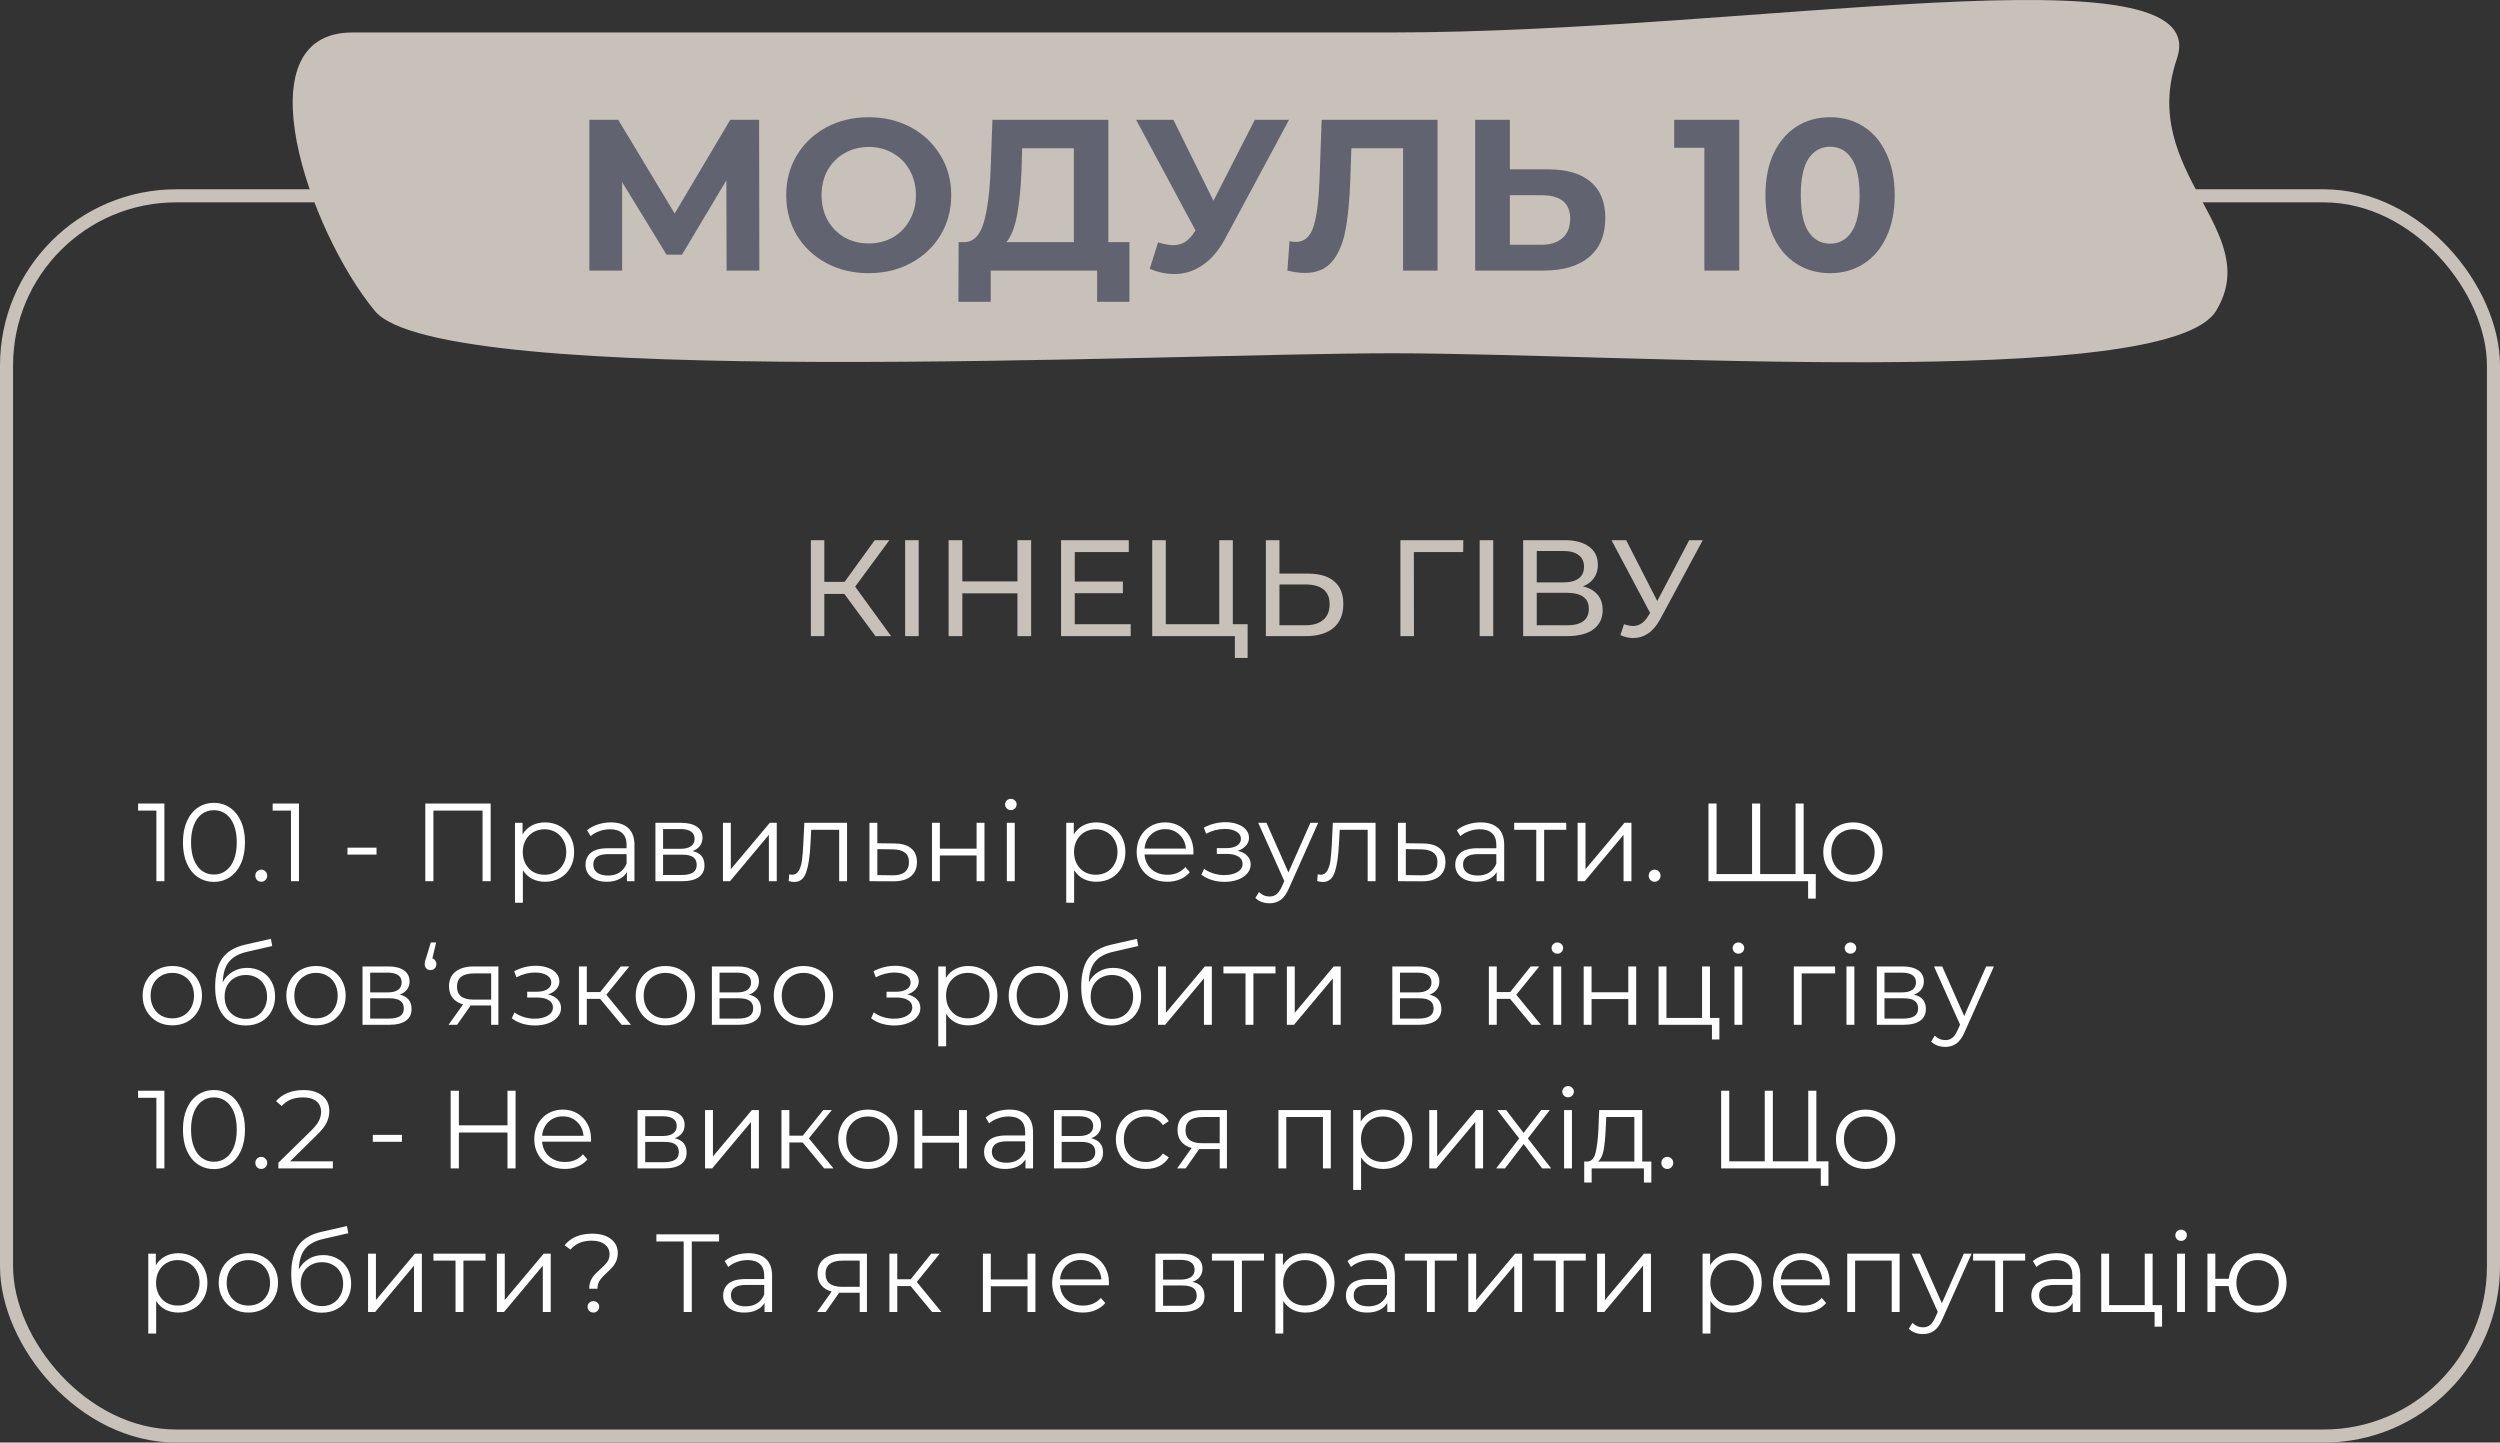
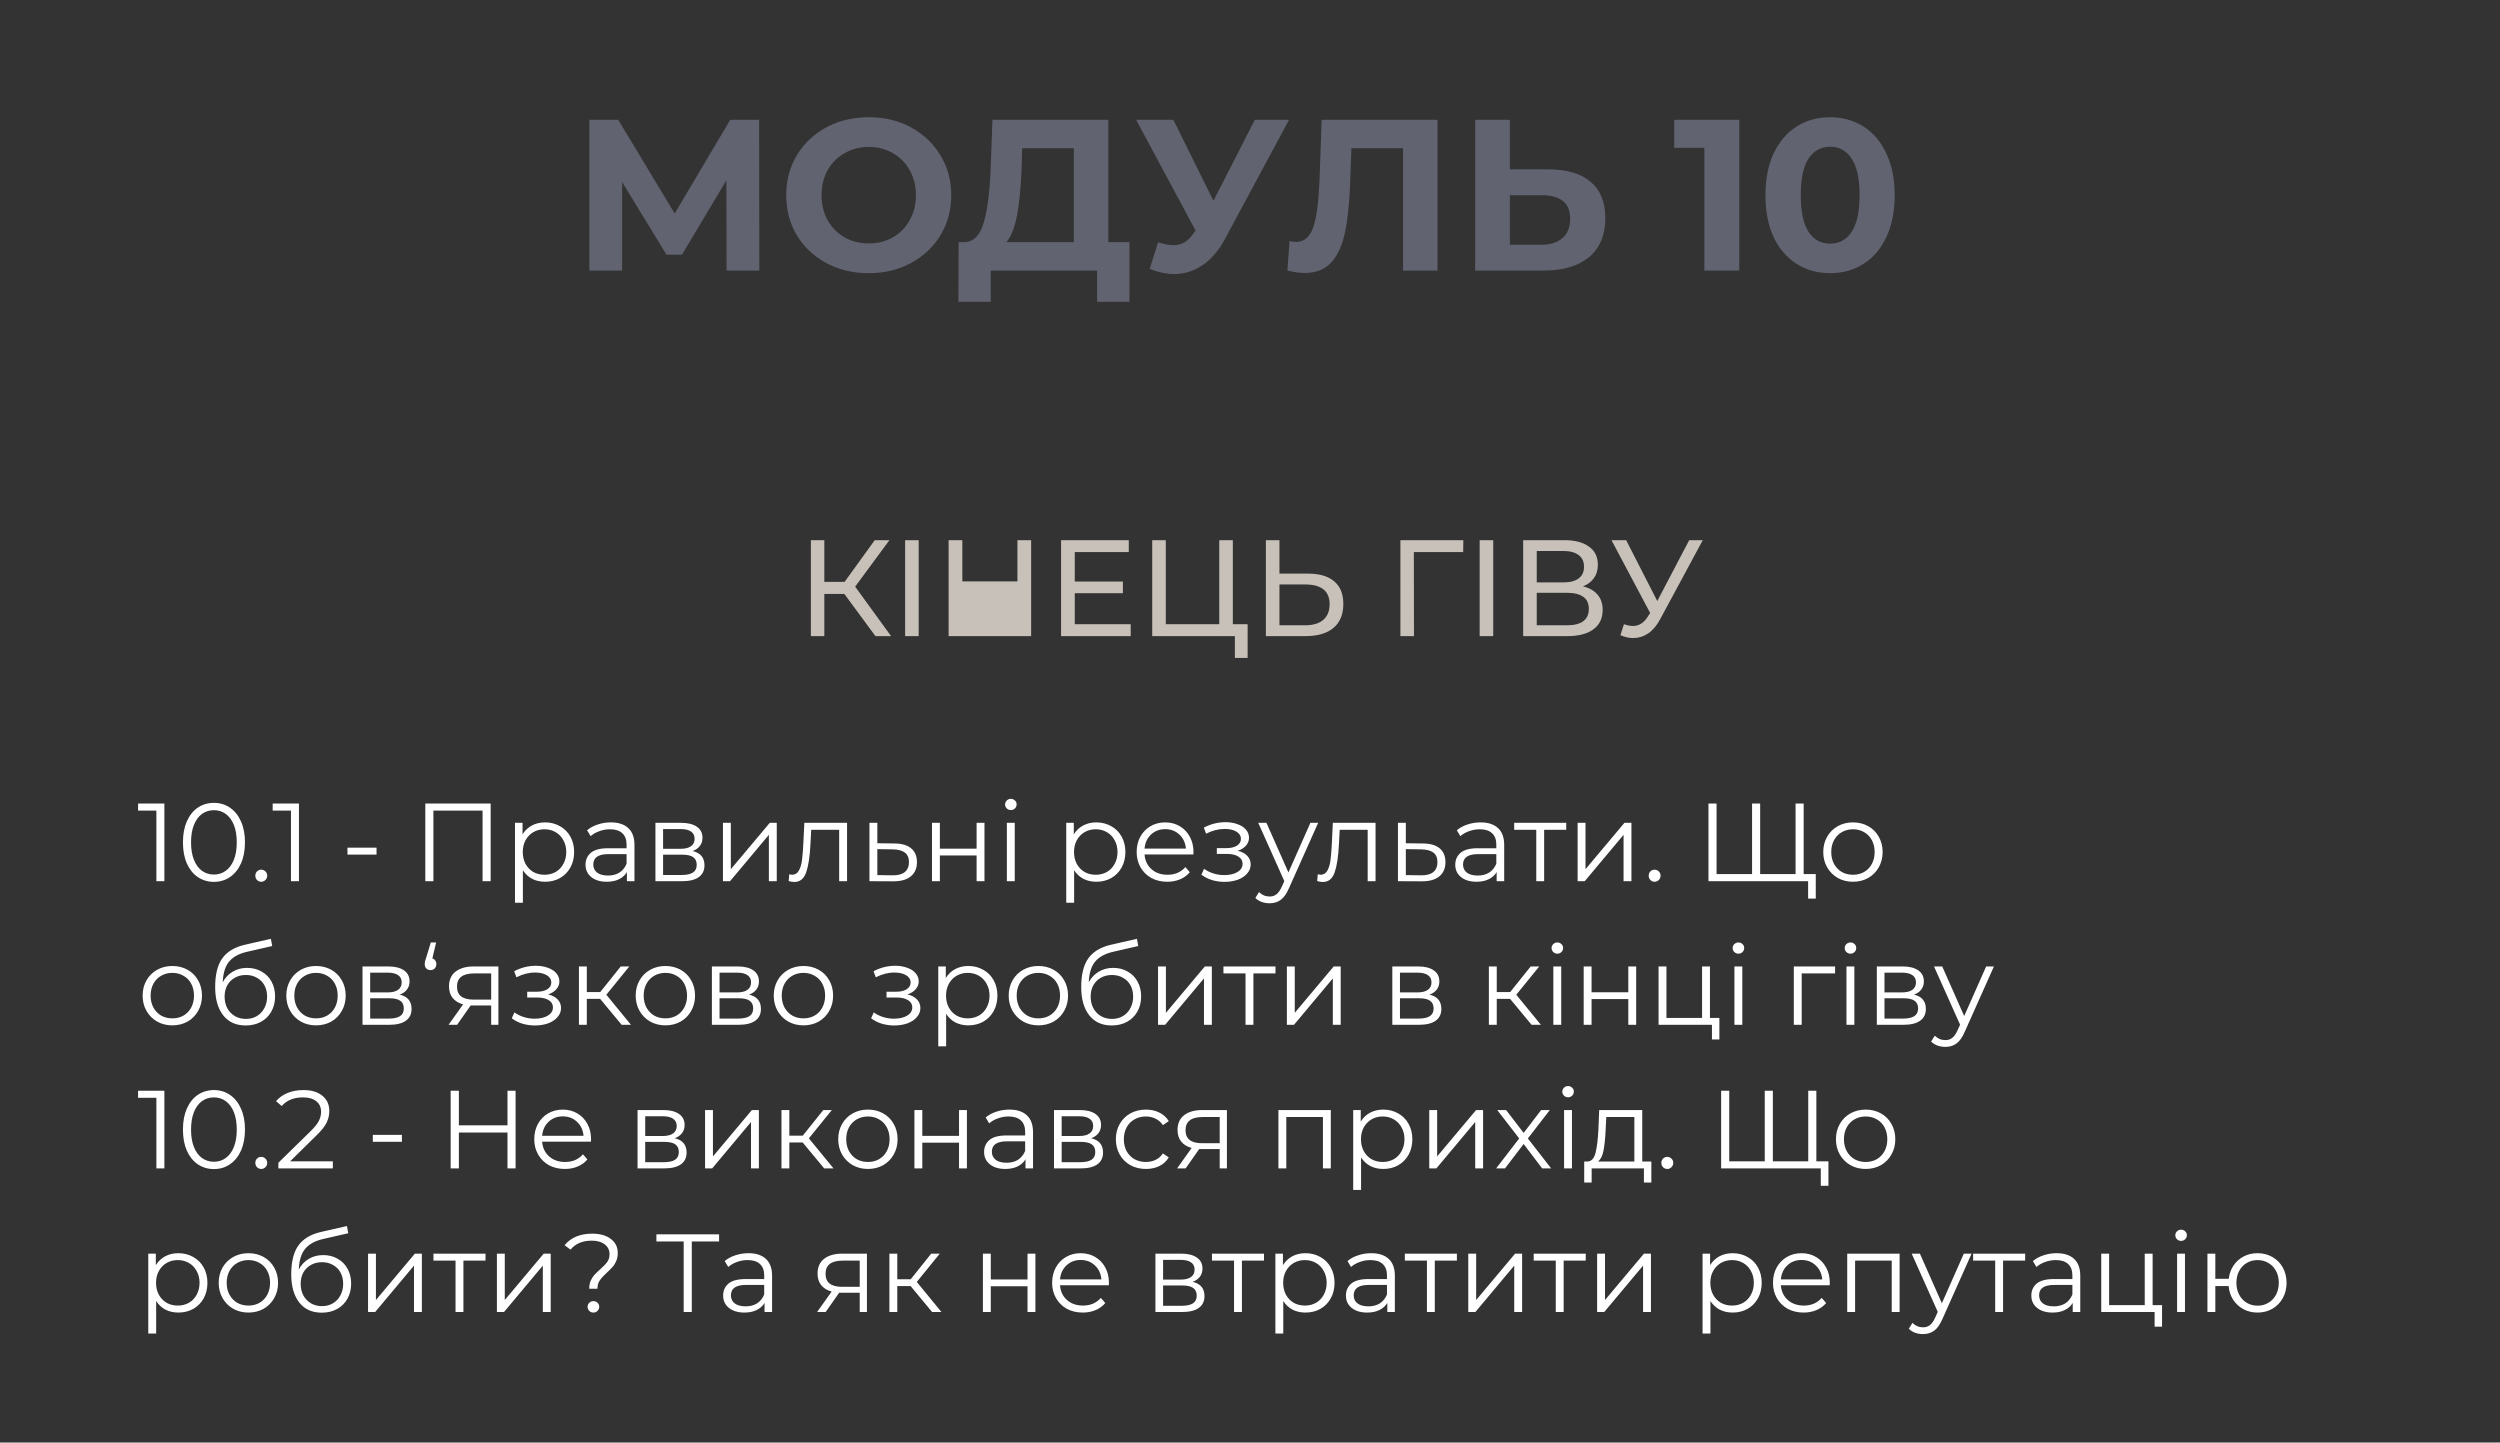
<svg xmlns="http://www.w3.org/2000/svg" width="383" height="221" viewBox="0 0 383 221" fill="none">
  <rect x="0" y="0" width="383" height="221" fill="#333333" stroke="none" />
-   <rect x="1" y="30" width="381" height="190" rx="26" stroke="#C8C1B9" stroke-width="2" />
-   <path d="M333.5 8.995C339.5 -8.546 268.698 4.974 213.27 4.974C157.843 4.974 71.252 4.974 54 4.974C36.748 4.974 47.353 35.418 57.414 47.624C67.475 59.829 178.077 54.12 213.27 54.12C248.463 54.12 332 59.954 339.5 47.624C347 35.294 327.5 26.536 333.5 8.995Z" fill="#C8C1B9" />
  <path d="M111.314 41.454L111.281 27.627L104.483 39.012H102.107L95.309 27.891V41.454H90.293V18.354H94.715L103.361 32.709L111.875 18.354H116.297L116.33 41.454H111.314ZM133.091 41.85C130.693 41.85 128.526 41.333 126.59 40.299C124.676 39.265 123.169 37.846 122.069 36.042C120.991 34.216 120.452 32.17 120.452 29.904C120.452 27.638 120.991 25.603 122.069 23.799C123.169 21.973 124.676 20.543 126.59 19.509C128.526 18.475 130.693 17.958 133.091 17.958C135.489 17.958 137.645 18.475 139.559 19.509C141.473 20.543 142.98 21.973 144.08 23.799C145.18 25.603 145.73 27.638 145.73 29.904C145.73 32.17 145.18 34.216 144.08 36.042C142.98 37.846 141.473 39.265 139.559 40.299C137.645 41.333 135.489 41.85 133.091 41.85ZM133.091 37.296C134.455 37.296 135.687 36.988 136.787 36.372C137.887 35.734 138.745 34.854 139.361 33.732C139.999 32.61 140.318 31.334 140.318 29.904C140.318 28.474 139.999 27.198 139.361 26.076C138.745 24.954 137.887 24.085 136.787 23.469C135.687 22.831 134.455 22.512 133.091 22.512C131.727 22.512 130.495 22.831 129.395 23.469C128.295 24.085 127.426 24.954 126.788 26.076C126.172 27.198 125.864 28.474 125.864 29.904C125.864 31.334 126.172 32.61 126.788 33.732C127.426 34.854 128.295 35.734 129.395 36.372C130.495 36.988 131.727 37.296 133.091 37.296ZM173.03 37.098V46.239H168.08V41.454H151.778V46.239H146.828L146.861 37.098H147.785C149.171 37.054 150.15 36.042 150.722 34.062C151.294 32.082 151.646 29.255 151.778 25.581L152.042 18.354H169.796V37.098H173.03ZM156.497 26.076C156.387 28.826 156.156 31.136 155.804 33.006C155.452 34.854 154.913 36.218 154.187 37.098H164.516V22.71H156.596L156.497 26.076ZM197.484 18.354L187.65 36.636C186.704 38.396 185.56 39.727 184.218 40.629C182.898 41.531 181.457 41.982 179.895 41.982C178.685 41.982 177.431 41.718 176.133 41.19L177.42 37.131C178.344 37.417 179.114 37.56 179.73 37.56C180.39 37.56 180.984 37.406 181.512 37.098C182.04 36.768 182.524 36.262 182.964 35.58L183.162 35.316L174.054 18.354H179.763L185.901 30.762L192.237 18.354H197.484ZM220.23 18.354V41.454H214.95V22.71H207.03L206.865 27.528C206.755 30.806 206.491 33.468 206.073 35.514C205.655 37.538 204.951 39.1 203.961 40.2C202.993 41.278 201.629 41.817 199.869 41.817C199.143 41.817 198.263 41.696 197.229 41.454L197.559 36.933C197.845 37.021 198.164 37.065 198.516 37.065C199.792 37.065 200.683 36.317 201.189 34.821C201.695 33.303 202.014 30.938 202.146 27.726L202.476 18.354H220.23ZM237.186 25.944C240.002 25.944 242.158 26.571 243.654 27.825C245.172 29.079 245.931 30.938 245.931 33.402C245.931 36.02 245.095 38.022 243.423 39.408C241.773 40.772 239.441 41.454 236.427 41.454H225.999V18.354H231.312V25.944H237.186ZM236.13 37.494C237.516 37.494 238.594 37.153 239.364 36.471C240.156 35.789 240.552 34.799 240.552 33.501C240.552 31.103 239.078 29.904 236.13 29.904H231.312V37.494H236.13ZM266.454 18.354V41.454H261.108V22.644H256.488V18.354H266.454ZM280.367 41.85C278.453 41.85 276.748 41.377 275.252 40.431C273.756 39.485 272.579 38.121 271.721 36.339C270.885 34.535 270.467 32.39 270.467 29.904C270.467 27.418 270.885 25.284 271.721 23.502C272.579 21.698 273.756 20.323 275.252 19.377C276.748 18.431 278.453 17.958 280.367 17.958C282.281 17.958 283.986 18.431 285.482 19.377C286.978 20.323 288.144 21.698 288.98 23.502C289.838 25.284 290.267 27.418 290.267 29.904C290.267 32.39 289.838 34.535 288.98 36.339C288.144 38.121 286.978 39.485 285.482 40.431C283.986 41.377 282.281 41.85 280.367 41.85ZM280.367 37.329C281.775 37.329 282.875 36.724 283.667 35.514C284.481 34.304 284.888 32.434 284.888 29.904C284.888 27.374 284.481 25.504 283.667 24.294C282.875 23.084 281.775 22.479 280.367 22.479C278.981 22.479 277.881 23.084 277.067 24.294C276.275 25.504 275.879 27.374 275.879 29.904C275.879 32.434 276.275 34.304 277.067 35.514C277.881 36.724 278.981 37.329 280.367 37.329Z" fill="#616370" />
-   <path d="M129.351 90.986H126.285V97.454H124.227V82.754H126.285V89.138H129.393L134.013 82.754H136.26L131.01 89.873L136.512 97.454H134.118L129.351 90.986ZM138.664 82.754H140.743V97.454H138.664V82.754ZM157.971 82.754V97.454H155.871V90.902H147.429V97.454H145.329V82.754H147.429V89.075H155.871V82.754H157.971ZM173.224 95.627V97.454H162.556V82.754H172.93V84.581H164.656V89.096H172.027V90.881H164.656V95.627H173.224ZM191.137 95.627V100.793H189.184V97.454H176.521V82.754H178.6V95.627H186.79V82.754H188.869V95.627H191.137ZM200.38 87.878C202.13 87.878 203.467 88.27 204.391 89.054C205.329 89.838 205.798 90.993 205.798 92.519C205.798 94.129 205.294 95.354 204.286 96.194C203.292 97.034 201.864 97.454 200.002 97.454H193.933V82.754H196.012V87.878H200.38ZM199.918 95.795C201.136 95.795 202.067 95.522 202.711 94.976C203.369 94.416 203.698 93.611 203.698 92.561C203.698 90.545 202.438 89.537 199.918 89.537H196.012V95.795H199.918ZM224.161 84.581H216.601L216.622 97.454H214.543V82.754H224.182L224.161 84.581ZM226.684 82.754H228.763V97.454H226.684V82.754ZM242.505 89.831C243.499 90.069 244.248 90.496 244.752 91.112C245.27 91.714 245.529 92.491 245.529 93.443C245.529 94.717 245.06 95.704 244.122 96.404C243.198 97.104 241.847 97.454 240.069 97.454H233.349V82.754H239.67C241.28 82.754 242.533 83.083 243.429 83.741C244.339 84.385 244.794 85.316 244.794 86.534C244.794 87.332 244.591 88.011 244.185 88.571C243.793 89.131 243.233 89.551 242.505 89.831ZM235.428 89.222H239.523C240.545 89.222 241.322 89.019 241.854 88.613C242.4 88.207 242.673 87.612 242.673 86.828C242.673 86.044 242.4 85.449 241.854 85.043C241.308 84.623 240.531 84.413 239.523 84.413H235.428V89.222ZM240.027 95.795C242.281 95.795 243.408 94.955 243.408 93.275C243.408 92.435 243.121 91.819 242.547 91.427C241.987 91.021 241.147 90.818 240.027 90.818H235.428V95.795H240.027ZM260.865 82.754L254.334 94.871C253.816 95.837 253.207 96.558 252.507 97.034C251.807 97.51 251.044 97.748 250.218 97.748C249.574 97.748 248.916 97.601 248.244 97.307L248.79 95.627C249.308 95.809 249.77 95.9 250.176 95.9C251.1 95.9 251.863 95.41 252.465 94.43L252.801 93.905L246.879 82.754H249.126L253.893 92.078L258.786 82.754H260.865Z" fill="#C8C1B9" />
+   <path d="M129.351 90.986H126.285V97.454H124.227V82.754H126.285V89.138H129.393L134.013 82.754H136.26L131.01 89.873L136.512 97.454H134.118L129.351 90.986ZM138.664 82.754H140.743V97.454H138.664V82.754ZM157.971 82.754V97.454H155.871V90.902V97.454H145.329V82.754H147.429V89.075H155.871V82.754H157.971ZM173.224 95.627V97.454H162.556V82.754H172.93V84.581H164.656V89.096H172.027V90.881H164.656V95.627H173.224ZM191.137 95.627V100.793H189.184V97.454H176.521V82.754H178.6V95.627H186.79V82.754H188.869V95.627H191.137ZM200.38 87.878C202.13 87.878 203.467 88.27 204.391 89.054C205.329 89.838 205.798 90.993 205.798 92.519C205.798 94.129 205.294 95.354 204.286 96.194C203.292 97.034 201.864 97.454 200.002 97.454H193.933V82.754H196.012V87.878H200.38ZM199.918 95.795C201.136 95.795 202.067 95.522 202.711 94.976C203.369 94.416 203.698 93.611 203.698 92.561C203.698 90.545 202.438 89.537 199.918 89.537H196.012V95.795H199.918ZM224.161 84.581H216.601L216.622 97.454H214.543V82.754H224.182L224.161 84.581ZM226.684 82.754H228.763V97.454H226.684V82.754ZM242.505 89.831C243.499 90.069 244.248 90.496 244.752 91.112C245.27 91.714 245.529 92.491 245.529 93.443C245.529 94.717 245.06 95.704 244.122 96.404C243.198 97.104 241.847 97.454 240.069 97.454H233.349V82.754H239.67C241.28 82.754 242.533 83.083 243.429 83.741C244.339 84.385 244.794 85.316 244.794 86.534C244.794 87.332 244.591 88.011 244.185 88.571C243.793 89.131 243.233 89.551 242.505 89.831ZM235.428 89.222H239.523C240.545 89.222 241.322 89.019 241.854 88.613C242.4 88.207 242.673 87.612 242.673 86.828C242.673 86.044 242.4 85.449 241.854 85.043C241.308 84.623 240.531 84.413 239.523 84.413H235.428V89.222ZM240.027 95.795C242.281 95.795 243.408 94.955 243.408 93.275C243.408 92.435 243.121 91.819 242.547 91.427C241.987 91.021 241.147 90.818 240.027 90.818H235.428V95.795H240.027ZM260.865 82.754L254.334 94.871C253.816 95.837 253.207 96.558 252.507 97.034C251.807 97.51 251.044 97.748 250.218 97.748C249.574 97.748 248.916 97.601 248.244 97.307L248.79 95.627C249.308 95.809 249.77 95.9 250.176 95.9C251.1 95.9 251.863 95.41 252.465 94.43L252.801 93.905L246.879 82.754H249.126L253.893 92.078L258.786 82.754H260.865Z" fill="#C8C1B9" />
  <path d="M25.182 123.1V135H23.958V124.188H21.153V123.1H25.182ZM32.77 135.102C31.852 135.102 31.03 134.858 30.305 134.371C29.591 133.884 29.03 133.187 28.622 132.28C28.225 131.362 28.027 130.285 28.027 129.05C28.027 127.815 28.225 126.744 28.622 125.837C29.03 124.919 29.591 124.216 30.305 123.729C31.03 123.242 31.852 122.998 32.77 122.998C33.688 122.998 34.504 123.242 35.218 123.729C35.943 124.216 36.51 124.919 36.918 125.837C37.326 126.744 37.53 127.815 37.53 129.05C37.53 130.285 37.326 131.362 36.918 132.28C36.51 133.187 35.943 133.884 35.218 134.371C34.504 134.858 33.688 135.102 32.77 135.102ZM32.77 133.98C33.461 133.98 34.067 133.787 34.589 133.402C35.121 133.017 35.535 132.456 35.83 131.719C36.124 130.982 36.272 130.093 36.272 129.05C36.272 128.007 36.124 127.118 35.83 126.381C35.535 125.644 35.121 125.083 34.589 124.698C34.067 124.313 33.461 124.12 32.77 124.12C32.078 124.12 31.466 124.313 30.934 124.698C30.412 125.083 30.004 125.644 29.71 126.381C29.415 127.118 29.268 128.007 29.268 129.05C29.268 130.093 29.415 130.982 29.71 131.719C30.004 132.456 30.412 133.017 30.934 133.402C31.466 133.787 32.078 133.98 32.77 133.98ZM40.018 135.085C39.769 135.085 39.553 134.994 39.372 134.813C39.202 134.632 39.117 134.411 39.117 134.15C39.117 133.889 39.202 133.674 39.372 133.504C39.553 133.323 39.769 133.232 40.018 133.232C40.267 133.232 40.483 133.323 40.664 133.504C40.845 133.674 40.936 133.889 40.936 134.15C40.936 134.411 40.845 134.632 40.664 134.813C40.483 134.994 40.267 135.085 40.018 135.085ZM45.801 123.1V135H44.577V124.188H41.772V123.1H45.801ZM53.231 129.866H57.685V130.92H53.231V129.866ZM75.17 123.1V135H73.929V124.188H66.398V135H65.157V123.1H75.17ZM83.504 125.99C84.342 125.99 85.102 126.183 85.782 126.568C86.462 126.942 86.994 127.475 87.38 128.166C87.765 128.857 87.958 129.645 87.958 130.529C87.958 131.424 87.765 132.218 87.38 132.909C86.994 133.6 86.462 134.139 85.782 134.524C85.113 134.898 84.354 135.085 83.504 135.085C82.778 135.085 82.121 134.938 81.532 134.643C80.954 134.337 80.478 133.895 80.104 133.317V138.298H78.897V126.058H80.053V127.826C80.415 127.237 80.891 126.783 81.481 126.466C82.081 126.149 82.756 125.99 83.504 125.99ZM83.419 134.014C84.042 134.014 84.609 133.872 85.119 133.589C85.629 133.294 86.025 132.881 86.309 132.348C86.603 131.815 86.751 131.209 86.751 130.529C86.751 129.849 86.603 129.248 86.309 128.727C86.025 128.194 85.629 127.781 85.119 127.486C84.609 127.191 84.042 127.044 83.419 127.044C82.784 127.044 82.212 127.191 81.702 127.486C81.203 127.781 80.806 128.194 80.512 128.727C80.228 129.248 80.087 129.849 80.087 130.529C80.087 131.209 80.228 131.815 80.512 132.348C80.806 132.881 81.203 133.294 81.702 133.589C82.212 133.872 82.784 134.014 83.419 134.014ZM93.578 125.99C94.746 125.99 95.641 126.285 96.264 126.874C96.888 127.452 97.199 128.313 97.199 129.458V135H96.043V133.606C95.771 134.071 95.369 134.433 94.836 134.694C94.315 134.955 93.692 135.085 92.966 135.085C91.969 135.085 91.175 134.847 90.586 134.371C89.997 133.895 89.702 133.266 89.702 132.484C89.702 131.725 89.974 131.113 90.518 130.648C91.073 130.183 91.952 129.951 93.153 129.951H95.992V129.407C95.992 128.636 95.777 128.053 95.346 127.656C94.915 127.248 94.287 127.044 93.459 127.044C92.892 127.044 92.349 127.14 91.827 127.333C91.306 127.514 90.858 127.769 90.484 128.098L89.94 127.197C90.394 126.812 90.938 126.517 91.572 126.313C92.207 126.098 92.876 125.99 93.578 125.99ZM93.153 134.133C93.833 134.133 94.417 133.98 94.904 133.674C95.391 133.357 95.754 132.903 95.992 132.314V130.852H93.187C91.657 130.852 90.892 131.385 90.892 132.45C90.892 132.971 91.091 133.385 91.487 133.691C91.884 133.986 92.439 134.133 93.153 134.133ZM106.107 130.376C107.32 130.659 107.926 131.39 107.926 132.569C107.926 133.351 107.637 133.952 107.059 134.371C106.481 134.79 105.62 135 104.475 135H100.412V126.058H104.356C105.376 126.058 106.175 126.256 106.753 126.653C107.331 127.05 107.62 127.616 107.62 128.353C107.62 128.84 107.484 129.26 107.212 129.611C106.952 129.951 106.583 130.206 106.107 130.376ZM101.585 130.036H104.271C104.963 130.036 105.49 129.906 105.852 129.645C106.226 129.384 106.413 129.005 106.413 128.506C106.413 128.007 106.226 127.633 105.852 127.384C105.49 127.135 104.963 127.01 104.271 127.01H101.585V130.036ZM104.424 134.048C105.195 134.048 105.773 133.923 106.158 133.674C106.544 133.425 106.736 133.034 106.736 132.501C106.736 131.968 106.561 131.577 106.209 131.328C105.858 131.067 105.303 130.937 104.543 130.937H101.585V134.048H104.424ZM110.755 126.058H111.962V133.164L117.929 126.058H119V135H117.793V127.894L111.843 135H110.755V126.058ZM129.769 126.058V135H128.562V127.129H124.278L124.159 129.339C124.069 131.198 123.853 132.626 123.513 133.623C123.173 134.62 122.567 135.119 121.694 135.119C121.456 135.119 121.167 135.074 120.827 134.983L120.912 133.946C121.116 133.991 121.258 134.014 121.337 134.014C121.802 134.014 122.153 133.799 122.391 133.368C122.629 132.937 122.788 132.405 122.867 131.77C122.947 131.135 123.015 130.297 123.071 129.254L123.224 126.058H129.769ZM137.042 129.22C138.164 129.231 139.014 129.481 139.592 129.968C140.182 130.455 140.476 131.158 140.476 132.076C140.476 133.028 140.159 133.759 139.524 134.269C138.901 134.779 137.994 135.028 136.804 135.017L133.2 135V126.058H134.407V129.186L137.042 129.22ZM136.736 134.099C137.564 134.11 138.187 133.946 138.606 133.606C139.037 133.255 139.252 132.745 139.252 132.076C139.252 131.419 139.043 130.931 138.623 130.614C138.204 130.297 137.575 130.132 136.736 130.121L134.407 130.087V134.065L136.736 134.099ZM142.78 126.058H143.987V130.019H149.614V126.058H150.821V135H149.614V131.056H143.987V135H142.78V126.058ZM154.251 126.058H155.458V135H154.251V126.058ZM154.863 124.103C154.614 124.103 154.404 124.018 154.234 123.848C154.064 123.678 153.979 123.474 153.979 123.236C153.979 123.009 154.064 122.811 154.234 122.641C154.404 122.471 154.614 122.386 154.863 122.386C155.113 122.386 155.322 122.471 155.492 122.641C155.662 122.8 155.747 122.992 155.747 123.219C155.747 123.468 155.662 123.678 155.492 123.848C155.322 124.018 155.113 124.103 154.863 124.103ZM167.956 125.99C168.795 125.99 169.554 126.183 170.234 126.568C170.914 126.942 171.447 127.475 171.832 128.166C172.217 128.857 172.41 129.645 172.41 130.529C172.41 131.424 172.217 132.218 171.832 132.909C171.447 133.6 170.914 134.139 170.234 134.524C169.565 134.898 168.806 135.085 167.956 135.085C167.231 135.085 166.573 134.938 165.984 134.643C165.406 134.337 164.93 133.895 164.556 133.317V138.298H163.349V126.058H164.505V127.826C164.868 127.237 165.344 126.783 165.933 126.466C166.534 126.149 167.208 125.99 167.956 125.99ZM167.871 134.014C168.494 134.014 169.061 133.872 169.571 133.589C170.081 133.294 170.478 132.881 170.761 132.348C171.056 131.815 171.203 131.209 171.203 130.529C171.203 129.849 171.056 129.248 170.761 128.727C170.478 128.194 170.081 127.781 169.571 127.486C169.061 127.191 168.494 127.044 167.871 127.044C167.236 127.044 166.664 127.191 166.154 127.486C165.655 127.781 165.259 128.194 164.964 128.727C164.681 129.248 164.539 129.849 164.539 130.529C164.539 131.209 164.681 131.815 164.964 132.348C165.259 132.881 165.655 133.294 166.154 133.589C166.664 133.872 167.236 134.014 167.871 134.014ZM182.823 130.903H175.343C175.411 131.832 175.768 132.586 176.414 133.164C177.06 133.731 177.876 134.014 178.862 134.014C179.417 134.014 179.927 133.918 180.392 133.725C180.857 133.521 181.259 133.226 181.599 132.841L182.279 133.623C181.882 134.099 181.384 134.462 180.783 134.711C180.194 134.96 179.542 135.085 178.828 135.085C177.91 135.085 177.094 134.892 176.38 134.507C175.677 134.11 175.128 133.566 174.731 132.875C174.334 132.184 174.136 131.402 174.136 130.529C174.136 129.656 174.323 128.874 174.697 128.183C175.082 127.492 175.604 126.953 176.261 126.568C176.93 126.183 177.678 125.99 178.505 125.99C179.332 125.99 180.075 126.183 180.732 126.568C181.389 126.953 181.905 127.492 182.279 128.183C182.653 128.863 182.84 129.645 182.84 130.529L182.823 130.903ZM178.505 127.027C177.644 127.027 176.918 127.305 176.329 127.86C175.751 128.404 175.422 129.118 175.343 130.002H181.684C181.605 129.118 181.27 128.404 180.681 127.86C180.103 127.305 179.378 127.027 178.505 127.027ZM189.615 130.342C190.25 130.489 190.737 130.744 191.077 131.107C191.428 131.47 191.604 131.912 191.604 132.433C191.604 132.954 191.423 133.419 191.06 133.827C190.709 134.235 190.227 134.552 189.615 134.779C189.003 134.994 188.329 135.102 187.592 135.102C186.946 135.102 186.311 135.011 185.688 134.83C185.065 134.637 184.521 134.36 184.056 133.997L184.464 133.096C184.872 133.402 185.348 133.64 185.892 133.81C186.436 133.98 186.986 134.065 187.541 134.065C188.368 134.065 189.043 133.912 189.564 133.606C190.097 133.289 190.363 132.864 190.363 132.331C190.363 131.855 190.148 131.487 189.717 131.226C189.286 130.954 188.697 130.818 187.949 130.818H186.419V129.934H187.881C188.55 129.934 189.088 129.809 189.496 129.56C189.904 129.299 190.108 128.954 190.108 128.523C190.108 128.047 189.876 127.673 189.411 127.401C188.958 127.129 188.363 126.993 187.626 126.993C186.663 126.993 185.711 127.237 184.77 127.724L184.43 126.789C185.495 126.234 186.6 125.956 187.745 125.956C188.425 125.956 189.037 126.058 189.581 126.262C190.136 126.455 190.567 126.732 190.873 127.095C191.19 127.458 191.349 127.877 191.349 128.353C191.349 128.806 191.19 129.209 190.873 129.56C190.567 129.911 190.148 130.172 189.615 130.342ZM201.943 126.058L197.472 136.071C197.109 136.91 196.69 137.505 196.214 137.856C195.738 138.207 195.166 138.383 194.497 138.383C194.066 138.383 193.664 138.315 193.29 138.179C192.916 138.043 192.593 137.839 192.321 137.567L192.882 136.666C193.335 137.119 193.879 137.346 194.514 137.346C194.922 137.346 195.268 137.233 195.551 137.006C195.846 136.779 196.118 136.394 196.367 135.85L196.758 134.983L192.763 126.058H194.021L197.387 133.657L200.753 126.058H201.943ZM210.735 126.058V135H209.528V127.129H205.244L205.125 129.339C205.034 131.198 204.819 132.626 204.479 133.623C204.139 134.62 203.533 135.119 202.66 135.119C202.422 135.119 202.133 135.074 201.793 134.983L201.878 133.946C202.082 133.991 202.224 134.014 202.303 134.014C202.768 134.014 203.119 133.799 203.357 133.368C203.595 132.937 203.754 132.405 203.833 131.77C203.912 131.135 203.98 130.297 204.037 129.254L204.19 126.058H210.735ZM218.008 129.22C219.13 129.231 219.98 129.481 220.558 129.968C221.148 130.455 221.442 131.158 221.442 132.076C221.442 133.028 221.125 133.759 220.49 134.269C219.867 134.779 218.96 135.028 217.77 135.017L214.166 135V126.058H215.373V129.186L218.008 129.22ZM217.702 134.099C218.53 134.11 219.153 133.946 219.572 133.606C220.003 133.255 220.218 132.745 220.218 132.076C220.218 131.419 220.009 130.931 219.589 130.614C219.17 130.297 218.541 130.132 217.702 130.121L215.373 130.087V134.065L217.702 134.099ZM226.822 125.99C227.99 125.99 228.885 126.285 229.508 126.874C230.132 127.452 230.443 128.313 230.443 129.458V135H229.287V133.606C229.015 134.071 228.613 134.433 228.08 134.694C227.559 134.955 226.936 135.085 226.21 135.085C225.213 135.085 224.42 134.847 223.83 134.371C223.241 133.895 222.946 133.266 222.946 132.484C222.946 131.725 223.218 131.113 223.762 130.648C224.318 130.183 225.196 129.951 226.397 129.951H229.236V129.407C229.236 128.636 229.021 128.053 228.59 127.656C228.16 127.248 227.531 127.044 226.703 127.044C226.137 127.044 225.593 127.14 225.071 127.333C224.55 127.514 224.102 127.769 223.728 128.098L223.184 127.197C223.638 126.812 224.182 126.517 224.816 126.313C225.451 126.098 226.12 125.99 226.822 125.99ZM226.397 134.133C227.077 134.133 227.661 133.98 228.148 133.674C228.636 133.357 228.998 132.903 229.236 132.314V130.852H226.431C224.901 130.852 224.136 131.385 224.136 132.45C224.136 132.971 224.335 133.385 224.731 133.691C225.128 133.986 225.683 134.133 226.397 134.133ZM239.946 127.129H236.563V135H235.356V127.129H231.973V126.058H239.946V127.129ZM241.692 126.058H242.899V133.164L248.866 126.058H249.937V135H248.73V127.894L242.78 135H241.692V126.058ZM253.481 135.085C253.231 135.085 253.016 134.994 252.835 134.813C252.665 134.632 252.58 134.411 252.58 134.15C252.58 133.889 252.665 133.674 252.835 133.504C253.016 133.323 253.231 133.232 253.481 133.232C253.73 133.232 253.945 133.323 254.127 133.504C254.308 133.674 254.399 133.889 254.399 134.15C254.399 134.411 254.308 134.632 254.127 134.813C253.945 134.994 253.73 135.085 253.481 135.085ZM276.322 123.1V135H261.736V123.1H262.977V133.912H268.417V123.1H269.658V133.912H275.081V123.1H276.322ZM278.175 133.912V137.669H277.002V135H275.064V133.912H278.175ZM283.88 135.085C283.018 135.085 282.242 134.892 281.551 134.507C280.859 134.11 280.315 133.566 279.919 132.875C279.522 132.184 279.324 131.402 279.324 130.529C279.324 129.656 279.522 128.874 279.919 128.183C280.315 127.492 280.859 126.953 281.551 126.568C282.242 126.183 283.018 125.99 283.88 125.99C284.741 125.99 285.517 126.183 286.209 126.568C286.9 126.953 287.438 127.492 287.824 128.183C288.22 128.874 288.419 129.656 288.419 130.529C288.419 131.402 288.22 132.184 287.824 132.875C287.438 133.566 286.9 134.11 286.209 134.507C285.517 134.892 284.741 135.085 283.88 135.085ZM283.88 134.014C284.514 134.014 285.081 133.872 285.58 133.589C286.09 133.294 286.486 132.881 286.77 132.348C287.053 131.815 287.195 131.209 287.195 130.529C287.195 129.849 287.053 129.243 286.77 128.71C286.486 128.177 286.09 127.769 285.58 127.486C285.081 127.191 284.514 127.044 283.88 127.044C283.245 127.044 282.673 127.191 282.163 127.486C281.664 127.769 281.267 128.177 280.973 128.71C280.689 129.243 280.548 129.849 280.548 130.529C280.548 131.209 280.689 131.815 280.973 132.348C281.267 132.881 281.664 133.294 282.163 133.589C282.673 133.872 283.245 134.014 283.88 134.014ZM26.406 157.085C25.545 157.085 24.768 156.892 24.077 156.507C23.386 156.11 22.842 155.566 22.445 154.875C22.048 154.184 21.85 153.402 21.85 152.529C21.85 151.656 22.048 150.874 22.445 150.183C22.842 149.492 23.386 148.953 24.077 148.568C24.768 148.183 25.545 147.99 26.406 147.99C27.267 147.99 28.044 148.183 28.735 148.568C29.426 148.953 29.965 149.492 30.35 150.183C30.747 150.874 30.945 151.656 30.945 152.529C30.945 153.402 30.747 154.184 30.35 154.875C29.965 155.566 29.426 156.11 28.735 156.507C28.044 156.892 27.267 157.085 26.406 157.085ZM26.406 156.014C27.041 156.014 27.607 155.872 28.106 155.589C28.616 155.294 29.013 154.881 29.296 154.348C29.579 153.815 29.721 153.209 29.721 152.529C29.721 151.849 29.579 151.243 29.296 150.71C29.013 150.177 28.616 149.769 28.106 149.486C27.607 149.191 27.041 149.044 26.406 149.044C25.771 149.044 25.199 149.191 24.689 149.486C24.19 149.769 23.794 150.177 23.499 150.71C23.216 151.243 23.074 151.849 23.074 152.529C23.074 153.209 23.216 153.815 23.499 154.348C23.794 154.881 24.19 155.294 24.689 155.589C25.199 155.872 25.771 156.014 26.406 156.014ZM37.86 148.279C38.687 148.279 39.424 148.466 40.07 148.84C40.727 149.203 41.237 149.718 41.6 150.387C41.962 151.044 42.144 151.798 42.144 152.648C42.144 153.521 41.951 154.297 41.566 154.977C41.192 155.646 40.665 156.167 39.985 156.541C39.305 156.915 38.523 157.102 37.639 157.102C36.154 157.102 35.004 156.581 34.188 155.538C33.372 154.495 32.964 153.056 32.964 151.22C32.964 149.305 33.326 147.837 34.052 146.817C34.788 145.797 35.933 145.106 37.486 144.743L41.498 143.825L41.702 144.93L37.928 145.797C36.647 146.08 35.706 146.585 35.106 147.31C34.505 148.024 34.176 149.084 34.12 150.489C34.482 149.798 34.987 149.259 35.633 148.874C36.279 148.477 37.021 148.279 37.86 148.279ZM37.673 156.099C38.296 156.099 38.851 155.957 39.339 155.674C39.837 155.379 40.223 154.971 40.495 154.45C40.778 153.929 40.92 153.339 40.92 152.682C40.92 152.025 40.784 151.447 40.512 150.948C40.24 150.449 39.854 150.064 39.356 149.792C38.868 149.509 38.307 149.367 37.673 149.367C37.038 149.367 36.471 149.509 35.973 149.792C35.485 150.064 35.1 150.449 34.817 150.948C34.545 151.447 34.409 152.025 34.409 152.682C34.409 153.339 34.545 153.929 34.817 154.45C35.1 154.971 35.491 155.379 35.99 155.674C36.488 155.957 37.049 156.099 37.673 156.099ZM48.42 157.085C47.558 157.085 46.782 156.892 46.091 156.507C45.399 156.11 44.855 155.566 44.459 154.875C44.062 154.184 43.864 153.402 43.864 152.529C43.864 151.656 44.062 150.874 44.459 150.183C44.855 149.492 45.399 148.953 46.091 148.568C46.782 148.183 47.558 147.99 48.42 147.99C49.281 147.99 50.057 148.183 50.749 148.568C51.44 148.953 51.978 149.492 52.364 150.183C52.76 150.874 52.959 151.656 52.959 152.529C52.959 153.402 52.76 154.184 52.364 154.875C51.978 155.566 51.44 156.11 50.749 156.507C50.057 156.892 49.281 157.085 48.42 157.085ZM48.42 156.014C49.054 156.014 49.621 155.872 50.12 155.589C50.63 155.294 51.026 154.881 51.31 154.348C51.593 153.815 51.735 153.209 51.735 152.529C51.735 151.849 51.593 151.243 51.31 150.71C51.026 150.177 50.63 149.769 50.12 149.486C49.621 149.191 49.054 149.044 48.42 149.044C47.785 149.044 47.213 149.191 46.703 149.486C46.204 149.769 45.807 150.177 45.513 150.71C45.229 151.243 45.088 151.849 45.088 152.529C45.088 153.209 45.229 153.815 45.513 154.348C45.807 154.881 46.204 155.294 46.703 155.589C47.213 155.872 47.785 156.014 48.42 156.014ZM61.233 152.376C62.446 152.659 63.052 153.39 63.052 154.569C63.052 155.351 62.763 155.952 62.185 156.371C61.607 156.79 60.746 157 59.601 157H55.538V148.058H59.482C60.502 148.058 61.301 148.256 61.879 148.653C62.457 149.05 62.746 149.616 62.746 150.353C62.746 150.84 62.61 151.26 62.338 151.611C62.078 151.951 61.709 152.206 61.233 152.376ZM56.711 152.036H59.397C60.089 152.036 60.616 151.906 60.978 151.645C61.352 151.384 61.539 151.005 61.539 150.506C61.539 150.007 61.352 149.633 60.978 149.384C60.616 149.135 60.089 149.01 59.397 149.01H56.711V152.036ZM59.55 156.048C60.321 156.048 60.899 155.923 61.284 155.674C61.67 155.425 61.862 155.034 61.862 154.501C61.862 153.968 61.687 153.577 61.335 153.328C60.984 153.067 60.429 152.937 59.669 152.937H56.711V156.048H59.55ZM66.238 146.834C66.431 146.891 66.578 146.998 66.68 147.157C66.793 147.304 66.85 147.486 66.85 147.701C66.85 147.973 66.765 148.194 66.595 148.364C66.425 148.534 66.215 148.619 65.966 148.619C65.694 148.619 65.473 148.534 65.303 148.364C65.144 148.183 65.065 147.962 65.065 147.701C65.065 147.565 65.076 147.435 65.099 147.31C65.133 147.174 65.195 146.981 65.286 146.732L66 144.386H66.816L66.238 146.834ZM76.352 148.058V157H75.247V154.042H72.442H72.102L70.028 157H68.719L70.946 153.872C70.254 153.679 69.722 153.351 69.348 152.886C68.974 152.421 68.787 151.832 68.787 151.118C68.787 150.121 69.127 149.361 69.807 148.84C70.487 148.319 71.416 148.058 72.595 148.058H76.352ZM70.011 151.152C70.011 152.478 70.855 153.141 72.544 153.141H75.247V149.129H72.629C70.883 149.129 70.011 149.803 70.011 151.152ZM83.963 152.342C84.597 152.489 85.085 152.744 85.425 153.107C85.776 153.47 85.952 153.912 85.952 154.433C85.952 154.954 85.77 155.419 85.408 155.827C85.056 156.235 84.575 156.552 83.963 156.779C83.351 156.994 82.676 157.102 81.94 157.102C81.294 157.102 80.659 157.011 80.036 156.83C79.412 156.637 78.868 156.36 78.404 155.997L78.812 155.096C79.22 155.402 79.696 155.64 80.24 155.81C80.784 155.98 81.333 156.065 81.889 156.065C82.716 156.065 83.39 155.912 83.912 155.606C84.444 155.289 84.711 154.864 84.711 154.331C84.711 153.855 84.495 153.487 84.065 153.226C83.634 152.954 83.045 152.818 82.297 152.818H80.767V151.934H82.229C82.897 151.934 83.436 151.809 83.844 151.56C84.252 151.299 84.456 150.954 84.456 150.523C84.456 150.047 84.223 149.673 83.759 149.401C83.305 149.129 82.71 148.993 81.974 148.993C81.01 148.993 80.058 149.237 79.118 149.724L78.778 148.789C79.843 148.234 80.948 147.956 82.093 147.956C82.773 147.956 83.385 148.058 83.929 148.262C84.484 148.455 84.915 148.732 85.221 149.095C85.538 149.458 85.697 149.877 85.697 150.353C85.697 150.806 85.538 151.209 85.221 151.56C84.915 151.911 84.495 152.172 83.963 152.342ZM91.939 153.022H89.899V157H88.692V148.058H89.899V151.985H91.956L95.101 148.058H96.41L92.891 152.393L96.665 157H95.237L91.939 153.022ZM101.943 157.085C101.082 157.085 100.305 156.892 99.614 156.507C98.923 156.11 98.379 155.566 97.982 154.875C97.585 154.184 97.387 153.402 97.387 152.529C97.387 151.656 97.585 150.874 97.982 150.183C98.379 149.492 98.923 148.953 99.614 148.568C100.305 148.183 101.082 147.99 101.943 147.99C102.804 147.99 103.581 148.183 104.272 148.568C104.963 148.953 105.502 149.492 105.887 150.183C106.284 150.874 106.482 151.656 106.482 152.529C106.482 153.402 106.284 154.184 105.887 154.875C105.502 155.566 104.963 156.11 104.272 156.507C103.581 156.892 102.804 157.085 101.943 157.085ZM101.943 156.014C102.578 156.014 103.144 155.872 103.643 155.589C104.153 155.294 104.55 154.881 104.833 154.348C105.116 153.815 105.258 153.209 105.258 152.529C105.258 151.849 105.116 151.243 104.833 150.71C104.55 150.177 104.153 149.769 103.643 149.486C103.144 149.191 102.578 149.044 101.943 149.044C101.308 149.044 100.736 149.191 100.226 149.486C99.727 149.769 99.331 150.177 99.036 150.71C98.753 151.243 98.611 151.849 98.611 152.529C98.611 153.209 98.753 153.815 99.036 154.348C99.331 154.881 99.727 155.294 100.226 155.589C100.736 155.872 101.308 156.014 101.943 156.014ZM114.757 152.376C115.969 152.659 116.576 153.39 116.576 154.569C116.576 155.351 116.287 155.952 115.709 156.371C115.131 156.79 114.269 157 113.125 157H109.062V148.058H113.006C114.026 148.058 114.825 148.256 115.403 148.653C115.981 149.05 116.27 149.616 116.27 150.353C116.27 150.84 116.134 151.26 115.862 151.611C115.601 151.951 115.233 152.206 114.757 152.376ZM110.235 152.036H112.921C113.612 152.036 114.139 151.906 114.502 151.645C114.876 151.384 115.063 151.005 115.063 150.506C115.063 150.007 114.876 149.633 114.502 149.384C114.139 149.135 113.612 149.01 112.921 149.01H110.235V152.036ZM113.074 156.048C113.844 156.048 114.422 155.923 114.808 155.674C115.193 155.425 115.386 155.034 115.386 154.501C115.386 153.968 115.21 153.577 114.859 153.328C114.507 153.067 113.952 152.937 113.193 152.937H110.235V156.048H113.074ZM123.094 157.085C122.232 157.085 121.456 156.892 120.765 156.507C120.073 156.11 119.529 155.566 119.133 154.875C118.736 154.184 118.538 153.402 118.538 152.529C118.538 151.656 118.736 150.874 119.133 150.183C119.529 149.492 120.073 148.953 120.765 148.568C121.456 148.183 122.232 147.99 123.094 147.99C123.955 147.99 124.731 148.183 125.423 148.568C126.114 148.953 126.652 149.492 127.038 150.183C127.434 150.874 127.633 151.656 127.633 152.529C127.633 153.402 127.434 154.184 127.038 154.875C126.652 155.566 126.114 156.11 125.423 156.507C124.731 156.892 123.955 157.085 123.094 157.085ZM123.094 156.014C123.728 156.014 124.295 155.872 124.794 155.589C125.304 155.294 125.7 154.881 125.984 154.348C126.267 153.815 126.409 153.209 126.409 152.529C126.409 151.849 126.267 151.243 125.984 150.71C125.7 150.177 125.304 149.769 124.794 149.486C124.295 149.191 123.728 149.044 123.094 149.044C122.459 149.044 121.887 149.191 121.377 149.486C120.878 149.769 120.481 150.177 120.186 150.71C119.903 151.243 119.762 151.849 119.762 152.529C119.762 153.209 119.903 153.815 120.186 154.348C120.481 154.881 120.878 155.294 121.377 155.589C121.887 155.872 122.459 156.014 123.094 156.014ZM139.013 152.342C139.648 152.489 140.135 152.744 140.475 153.107C140.827 153.47 141.002 153.912 141.002 154.433C141.002 154.954 140.821 155.419 140.458 155.827C140.107 156.235 139.625 156.552 139.013 156.779C138.401 156.994 137.727 157.102 136.99 157.102C136.344 157.102 135.71 157.011 135.086 156.83C134.463 156.637 133.919 156.36 133.454 155.997L133.862 155.096C134.27 155.402 134.746 155.64 135.29 155.81C135.834 155.98 136.384 156.065 136.939 156.065C137.767 156.065 138.441 155.912 138.962 155.606C139.495 155.289 139.761 154.864 139.761 154.331C139.761 153.855 139.546 153.487 139.115 153.226C138.685 152.954 138.095 152.818 137.347 152.818H135.817V151.934H137.279C137.948 151.934 138.486 151.809 138.894 151.56C139.302 151.299 139.506 150.954 139.506 150.523C139.506 150.047 139.274 149.673 138.809 149.401C138.356 149.129 137.761 148.993 137.024 148.993C136.061 148.993 135.109 149.237 134.168 149.724L133.828 148.789C134.894 148.234 135.999 147.956 137.143 147.956C137.823 147.956 138.435 148.058 138.979 148.262C139.535 148.455 139.965 148.732 140.271 149.095C140.589 149.458 140.747 149.877 140.747 150.353C140.747 150.806 140.589 151.209 140.271 151.56C139.965 151.911 139.546 152.172 139.013 152.342ZM148.349 147.99C149.188 147.99 149.947 148.183 150.627 148.568C151.307 148.942 151.84 149.475 152.225 150.166C152.611 150.857 152.803 151.645 152.803 152.529C152.803 153.424 152.611 154.218 152.225 154.909C151.84 155.6 151.307 156.139 150.627 156.524C149.959 156.898 149.199 157.085 148.349 157.085C147.624 157.085 146.967 156.938 146.377 156.643C145.799 156.337 145.323 155.895 144.949 155.317V160.298H143.742V148.058H144.898V149.826C145.261 149.237 145.737 148.783 146.326 148.466C146.927 148.149 147.601 147.99 148.349 147.99ZM148.264 156.014C148.888 156.014 149.454 155.872 149.964 155.589C150.474 155.294 150.871 154.881 151.154 154.348C151.449 153.815 151.596 153.209 151.596 152.529C151.596 151.849 151.449 151.248 151.154 150.727C150.871 150.194 150.474 149.781 149.964 149.486C149.454 149.191 148.888 149.044 148.264 149.044C147.63 149.044 147.057 149.191 146.547 149.486C146.049 149.781 145.652 150.194 145.357 150.727C145.074 151.248 144.932 151.849 144.932 152.529C144.932 153.209 145.074 153.815 145.357 154.348C145.652 154.881 146.049 155.294 146.547 155.589C147.057 155.872 147.63 156.014 148.264 156.014ZM159.086 157.085C158.224 157.085 157.448 156.892 156.757 156.507C156.065 156.11 155.521 155.566 155.125 154.875C154.728 154.184 154.53 153.402 154.53 152.529C154.53 151.656 154.728 150.874 155.125 150.183C155.521 149.492 156.065 148.953 156.757 148.568C157.448 148.183 158.224 147.99 159.086 147.99C159.947 147.99 160.723 148.183 161.415 148.568C162.106 148.953 162.644 149.492 163.03 150.183C163.426 150.874 163.625 151.656 163.625 152.529C163.625 153.402 163.426 154.184 163.03 154.875C162.644 155.566 162.106 156.11 161.415 156.507C160.723 156.892 159.947 157.085 159.086 157.085ZM159.086 156.014C159.72 156.014 160.287 155.872 160.786 155.589C161.296 155.294 161.692 154.881 161.976 154.348C162.259 153.815 162.401 153.209 162.401 152.529C162.401 151.849 162.259 151.243 161.976 150.71C161.692 150.177 161.296 149.769 160.786 149.486C160.287 149.191 159.72 149.044 159.086 149.044C158.451 149.044 157.879 149.191 157.369 149.486C156.87 149.769 156.473 150.177 156.179 150.71C155.895 151.243 155.754 151.849 155.754 152.529C155.754 153.209 155.895 153.815 156.179 154.348C156.473 154.881 156.87 155.294 157.369 155.589C157.879 155.872 158.451 156.014 159.086 156.014ZM170.539 148.279C171.367 148.279 172.103 148.466 172.749 148.84C173.407 149.203 173.917 149.718 174.279 150.387C174.642 151.044 174.823 151.798 174.823 152.648C174.823 153.521 174.631 154.297 174.245 154.977C173.871 155.646 173.344 156.167 172.664 156.541C171.984 156.915 171.202 157.102 170.318 157.102C168.834 157.102 167.683 156.581 166.867 155.538C166.051 154.495 165.643 153.056 165.643 151.22C165.643 149.305 166.006 147.837 166.731 146.817C167.468 145.797 168.613 145.106 170.165 144.743L174.177 143.825L174.381 144.93L170.607 145.797C169.327 146.08 168.386 146.585 167.785 147.31C167.185 148.024 166.856 149.084 166.799 150.489C167.162 149.798 167.666 149.259 168.312 148.874C168.958 148.477 169.701 148.279 170.539 148.279ZM170.352 156.099C170.976 156.099 171.531 155.957 172.018 155.674C172.517 155.379 172.902 154.971 173.174 154.45C173.458 153.929 173.599 153.339 173.599 152.682C173.599 152.025 173.463 151.447 173.191 150.948C172.919 150.449 172.534 150.064 172.035 149.792C171.548 149.509 170.987 149.367 170.352 149.367C169.718 149.367 169.151 149.509 168.652 149.792C168.165 150.064 167.78 150.449 167.496 150.948C167.224 151.447 167.088 152.025 167.088 152.682C167.088 153.339 167.224 153.929 167.496 154.45C167.78 154.971 168.171 155.379 168.669 155.674C169.168 155.957 169.729 156.099 170.352 156.099ZM177.41 148.058H178.617V155.164L184.584 148.058H185.655V157H184.448V149.894L178.498 157H177.41V148.058ZM195.404 149.129H192.021V157H190.814V149.129H187.431V148.058H195.404V149.129ZM197.15 148.058H198.357V155.164L204.324 148.058H205.395V157H204.188V149.894L198.238 157H197.15V148.058ZM218.998 152.376C220.211 152.659 220.817 153.39 220.817 154.569C220.817 155.351 220.528 155.952 219.95 156.371C219.372 156.79 218.511 157 217.366 157H213.303V148.058H217.247C218.267 148.058 219.066 148.256 219.644 148.653C220.222 149.05 220.511 149.616 220.511 150.353C220.511 150.84 220.375 151.26 220.103 151.611C219.842 151.951 219.474 152.206 218.998 152.376ZM214.476 152.036H217.162C217.853 152.036 218.38 151.906 218.743 151.645C219.117 151.384 219.304 151.005 219.304 150.506C219.304 150.007 219.117 149.633 218.743 149.384C218.38 149.135 217.853 149.01 217.162 149.01H214.476V152.036ZM217.315 156.048C218.086 156.048 218.664 155.923 219.049 155.674C219.434 155.425 219.627 155.034 219.627 154.501C219.627 153.968 219.451 153.577 219.1 153.328C218.749 153.067 218.193 152.937 217.434 152.937H214.476V156.048H217.315ZM231.342 153.022H229.302V157H228.095V148.058H229.302V151.985H231.359L234.504 148.058H235.813L232.294 152.393L236.068 157H234.64L231.342 153.022ZM237.973 148.058H239.18V157H237.973V148.058ZM238.585 146.103C238.336 146.103 238.126 146.018 237.956 145.848C237.786 145.678 237.701 145.474 237.701 145.236C237.701 145.009 237.786 144.811 237.956 144.641C238.126 144.471 238.336 144.386 238.585 144.386C238.834 144.386 239.044 144.471 239.214 144.641C239.384 144.8 239.469 144.992 239.469 145.219C239.469 145.468 239.384 145.678 239.214 145.848C239.044 146.018 238.834 146.103 238.585 146.103ZM242.621 148.058H243.828V152.019H249.455V148.058H250.662V157H249.455V153.056H243.828V157H242.621V148.058ZM263.409 155.946V159.244H262.27V157H254.093V148.058H255.3V155.946H260.757V148.058H261.964V155.946H263.409ZM265.714 148.058H266.921V157H265.714V148.058ZM266.326 146.103C266.077 146.103 265.867 146.018 265.697 145.848C265.527 145.678 265.442 145.474 265.442 145.236C265.442 145.009 265.527 144.811 265.697 144.641C265.867 144.471 266.077 144.386 266.326 144.386C266.575 144.386 266.785 144.471 266.955 144.641C267.125 144.8 267.21 144.992 267.21 145.219C267.21 145.468 267.125 145.678 266.955 145.848C266.785 146.018 266.575 146.103 266.326 146.103ZM281.136 149.129H276.019V157H274.812V148.058H281.136V149.129ZM282.88 148.058H284.087V157H282.88V148.058ZM283.492 146.103C283.243 146.103 283.033 146.018 282.863 145.848C282.693 145.678 282.608 145.474 282.608 145.236C282.608 145.009 282.693 144.811 282.863 144.641C283.033 144.471 283.243 144.386 283.492 144.386C283.741 144.386 283.951 144.471 284.121 144.641C284.291 144.8 284.376 144.992 284.376 145.219C284.376 145.468 284.291 145.678 284.121 145.848C283.951 146.018 283.741 146.103 283.492 146.103ZM293.224 152.376C294.436 152.659 295.043 153.39 295.043 154.569C295.043 155.351 294.754 155.952 294.176 156.371C293.598 156.79 292.736 157 291.592 157H287.529V148.058H291.473C292.493 148.058 293.292 148.256 293.87 148.653C294.448 149.05 294.737 149.616 294.737 150.353C294.737 150.84 294.601 151.26 294.329 151.611C294.068 151.951 293.7 152.206 293.224 152.376ZM288.702 152.036H291.388C292.079 152.036 292.606 151.906 292.969 151.645C293.343 151.384 293.53 151.005 293.53 150.506C293.53 150.007 293.343 149.633 292.969 149.384C292.606 149.135 292.079 149.01 291.388 149.01H288.702V152.036ZM291.541 156.048C292.311 156.048 292.889 155.923 293.275 155.674C293.66 155.425 293.853 155.034 293.853 154.501C293.853 153.968 293.677 153.577 293.326 153.328C292.974 153.067 292.419 152.937 291.66 152.937H288.702V156.048H291.541ZM305.47 148.058L300.999 158.071C300.637 158.91 300.217 159.505 299.741 159.856C299.265 160.207 298.693 160.383 298.024 160.383C297.594 160.383 297.191 160.315 296.817 160.179C296.443 160.043 296.12 159.839 295.848 159.567L296.409 158.666C296.863 159.119 297.407 159.346 298.041 159.346C298.449 159.346 298.795 159.233 299.078 159.006C299.373 158.779 299.645 158.394 299.894 157.85L300.285 156.983L296.29 148.058H297.548L300.914 155.657L304.28 148.058H305.47ZM25.182 167.1V179H23.958V168.188H21.153V167.1H25.182ZM32.77 179.102C31.852 179.102 31.03 178.858 30.305 178.371C29.591 177.884 29.03 177.187 28.622 176.28C28.225 175.362 28.027 174.285 28.027 173.05C28.027 171.815 28.225 170.744 28.622 169.837C29.03 168.919 29.591 168.216 30.305 167.729C31.03 167.242 31.852 166.998 32.77 166.998C33.688 166.998 34.504 167.242 35.218 167.729C35.943 168.216 36.51 168.919 36.918 169.837C37.326 170.744 37.53 171.815 37.53 173.05C37.53 174.285 37.326 175.362 36.918 176.28C36.51 177.187 35.943 177.884 35.218 178.371C34.504 178.858 33.688 179.102 32.77 179.102ZM32.77 177.98C33.461 177.98 34.067 177.787 34.589 177.402C35.121 177.017 35.535 176.456 35.83 175.719C36.124 174.982 36.272 174.093 36.272 173.05C36.272 172.007 36.124 171.118 35.83 170.381C35.535 169.644 35.121 169.083 34.589 168.698C34.067 168.313 33.461 168.12 32.77 168.12C32.078 168.12 31.466 168.313 30.934 168.698C30.412 169.083 30.004 169.644 29.71 170.381C29.415 171.118 29.268 172.007 29.268 173.05C29.268 174.093 29.415 174.982 29.71 175.719C30.004 176.456 30.412 177.017 30.934 177.402C31.466 177.787 32.078 177.98 32.77 177.98ZM40.018 179.085C39.769 179.085 39.553 178.994 39.372 178.813C39.202 178.632 39.117 178.411 39.117 178.15C39.117 177.889 39.202 177.674 39.372 177.504C39.553 177.323 39.769 177.232 40.018 177.232C40.267 177.232 40.483 177.323 40.664 177.504C40.845 177.674 40.936 177.889 40.936 178.15C40.936 178.411 40.845 178.632 40.664 178.813C40.483 178.994 40.267 179.085 40.018 179.085ZM50.994 177.912V179H42.647V178.133L47.594 173.288C48.218 172.676 48.637 172.149 48.852 171.707C49.079 171.254 49.192 170.8 49.192 170.347C49.192 169.644 48.949 169.1 48.461 168.715C47.985 168.318 47.3 168.12 46.404 168.12C45.01 168.12 43.928 168.562 43.157 169.446L42.29 168.698C42.755 168.154 43.344 167.735 44.058 167.44C44.784 167.145 45.6 166.998 46.506 166.998C47.719 166.998 48.677 167.287 49.379 167.865C50.093 168.432 50.45 169.214 50.45 170.211C50.45 170.823 50.314 171.412 50.042 171.979C49.77 172.546 49.255 173.197 48.495 173.934L44.449 177.912H50.994ZM57.116 173.866H61.57V174.92H57.116V173.866ZM78.987 167.1V179H77.746V173.509H70.3V179H69.042V167.1H70.3V172.404H77.746V167.1H78.987ZM90.535 174.903H83.055C83.123 175.832 83.48 176.586 84.126 177.164C84.772 177.731 85.588 178.014 86.574 178.014C87.129 178.014 87.639 177.918 88.104 177.725C88.569 177.521 88.971 177.226 89.311 176.841L89.991 177.623C89.594 178.099 89.096 178.462 88.495 178.711C87.906 178.96 87.254 179.085 86.54 179.085C85.622 179.085 84.806 178.892 84.092 178.507C83.389 178.11 82.84 177.566 82.443 176.875C82.046 176.184 81.848 175.402 81.848 174.529C81.848 173.656 82.035 172.874 82.409 172.183C82.794 171.492 83.316 170.953 83.973 170.568C84.642 170.183 85.39 169.99 86.217 169.99C87.044 169.99 87.787 170.183 88.444 170.568C89.101 170.953 89.617 171.492 89.991 172.183C90.365 172.863 90.552 173.645 90.552 174.529L90.535 174.903ZM86.217 171.027C85.356 171.027 84.63 171.305 84.041 171.86C83.463 172.404 83.134 173.118 83.055 174.002H89.396C89.317 173.118 88.982 172.404 88.393 171.86C87.815 171.305 87.09 171.027 86.217 171.027ZM103.368 174.376C104.581 174.659 105.187 175.39 105.187 176.569C105.187 177.351 104.898 177.952 104.32 178.371C103.742 178.79 102.881 179 101.736 179H97.673V170.058H101.617C102.637 170.058 103.436 170.256 104.014 170.653C104.592 171.05 104.881 171.616 104.881 172.353C104.881 172.84 104.745 173.26 104.473 173.611C104.212 173.951 103.844 174.206 103.368 174.376ZM98.846 174.036H101.532C102.223 174.036 102.75 173.906 103.113 173.645C103.487 173.384 103.674 173.005 103.674 172.506C103.674 172.007 103.487 171.633 103.113 171.384C102.75 171.135 102.223 171.01 101.532 171.01H98.846V174.036ZM101.685 178.048C102.456 178.048 103.034 177.923 103.419 177.674C103.804 177.425 103.997 177.034 103.997 176.501C103.997 175.968 103.821 175.577 103.47 175.328C103.119 175.067 102.563 174.937 101.804 174.937H98.846V178.048H101.685ZM108.016 170.058H109.223V177.164L115.19 170.058H116.261V179H115.054V171.894L109.104 179H108.016V170.058ZM122.967 175.022H120.927V179H119.72V170.058H120.927V173.985H122.984L126.129 170.058H127.438L123.919 174.393L127.693 179H126.265L122.967 175.022ZM132.971 179.085C132.11 179.085 131.334 178.892 130.642 178.507C129.951 178.11 129.407 177.566 129.01 176.875C128.614 176.184 128.415 175.402 128.415 174.529C128.415 173.656 128.614 172.874 129.01 172.183C129.407 171.492 129.951 170.953 130.642 170.568C131.334 170.183 132.11 169.99 132.971 169.99C133.833 169.99 134.609 170.183 135.3 170.568C135.992 170.953 136.53 171.492 136.915 172.183C137.312 172.874 137.51 173.656 137.51 174.529C137.51 175.402 137.312 176.184 136.915 176.875C136.53 177.566 135.992 178.11 135.3 178.507C134.609 178.892 133.833 179.085 132.971 179.085ZM132.971 178.014C133.606 178.014 134.173 177.872 134.671 177.589C135.181 177.294 135.578 176.881 135.861 176.348C136.145 175.815 136.286 175.209 136.286 174.529C136.286 173.849 136.145 173.243 135.861 172.71C135.578 172.177 135.181 171.769 134.671 171.486C134.173 171.191 133.606 171.044 132.971 171.044C132.337 171.044 131.764 171.191 131.254 171.486C130.756 171.769 130.359 172.177 130.064 172.71C129.781 173.243 129.639 173.849 129.639 174.529C129.639 175.209 129.781 175.815 130.064 176.348C130.359 176.881 130.756 177.294 131.254 177.589C131.764 177.872 132.337 178.014 132.971 178.014ZM140.09 170.058H141.297V174.019H146.924V170.058H148.131V179H146.924V175.056H141.297V179H140.09V170.058ZM154.639 169.99C155.806 169.99 156.701 170.285 157.325 170.874C157.948 171.452 158.26 172.313 158.26 173.458V179H157.104V177.606C156.832 178.071 156.429 178.433 155.897 178.694C155.375 178.955 154.752 179.085 154.027 179.085C153.029 179.085 152.236 178.847 151.647 178.371C151.057 177.895 150.763 177.266 150.763 176.484C150.763 175.725 151.035 175.113 151.579 174.648C152.134 174.183 153.012 173.951 154.214 173.951H157.053V173.407C157.053 172.636 156.837 172.053 156.407 171.656C155.976 171.248 155.347 171.044 154.52 171.044C153.953 171.044 153.409 171.14 152.888 171.333C152.366 171.514 151.919 171.769 151.545 172.098L151.001 171.197C151.454 170.812 151.998 170.517 152.633 170.313C153.267 170.098 153.936 169.99 154.639 169.99ZM154.214 178.133C154.894 178.133 155.477 177.98 155.965 177.674C156.452 177.357 156.815 176.903 157.053 176.314V174.852H154.248C152.718 174.852 151.953 175.385 151.953 176.45C151.953 176.971 152.151 177.385 152.548 177.691C152.944 177.986 153.5 178.133 154.214 178.133ZM167.168 174.376C168.381 174.659 168.987 175.39 168.987 176.569C168.987 177.351 168.698 177.952 168.12 178.371C167.542 178.79 166.681 179 165.536 179H161.473V170.058H165.417C166.437 170.058 167.236 170.256 167.814 170.653C168.392 171.05 168.681 171.616 168.681 172.353C168.681 172.84 168.545 173.26 168.273 173.611C168.012 173.951 167.644 174.206 167.168 174.376ZM162.646 174.036H165.332C166.023 174.036 166.55 173.906 166.913 173.645C167.287 173.384 167.474 173.005 167.474 172.506C167.474 172.007 167.287 171.633 166.913 171.384C166.55 171.135 166.023 171.01 165.332 171.01H162.646V174.036ZM165.485 178.048C166.256 178.048 166.834 177.923 167.219 177.674C167.604 177.425 167.797 177.034 167.797 176.501C167.797 175.968 167.621 175.577 167.27 175.328C166.919 175.067 166.363 174.937 165.604 174.937H162.646V178.048H165.485ZM175.556 179.085C174.672 179.085 173.878 178.892 173.176 178.507C172.484 178.122 171.94 177.583 171.544 176.892C171.147 176.189 170.949 175.402 170.949 174.529C170.949 173.656 171.147 172.874 171.544 172.183C171.94 171.492 172.484 170.953 173.176 170.568C173.878 170.183 174.672 169.99 175.556 169.99C176.326 169.99 177.012 170.143 177.613 170.449C178.225 170.744 178.706 171.18 179.058 171.758L178.157 172.37C177.862 171.928 177.488 171.599 177.035 171.384C176.581 171.157 176.088 171.044 175.556 171.044C174.91 171.044 174.326 171.191 173.805 171.486C173.295 171.769 172.892 172.177 172.598 172.71C172.314 173.243 172.173 173.849 172.173 174.529C172.173 175.22 172.314 175.832 172.598 176.365C172.892 176.886 173.295 177.294 173.805 177.589C174.326 177.872 174.91 178.014 175.556 178.014C176.088 178.014 176.581 177.906 177.035 177.691C177.488 177.476 177.862 177.147 178.157 176.705L179.058 177.317C178.706 177.895 178.225 178.337 177.613 178.643C177.001 178.938 176.315 179.085 175.556 179.085ZM187.964 170.058V179H186.859V176.042H184.054H183.714L181.64 179H180.331L182.558 175.872C181.867 175.679 181.334 175.351 180.96 174.886C180.586 174.421 180.399 173.832 180.399 173.118C180.399 172.121 180.739 171.361 181.419 170.84C182.099 170.319 183.028 170.058 184.207 170.058H187.964ZM181.623 173.152C181.623 174.478 182.467 175.141 184.156 175.141H186.859V171.129H184.241C182.496 171.129 181.623 171.803 181.623 173.152ZM203.879 170.058V179H202.672V171.129H197.062V179H195.855V170.058H203.879ZM211.917 169.99C212.755 169.99 213.515 170.183 214.195 170.568C214.875 170.942 215.407 171.475 215.793 172.166C216.178 172.857 216.371 173.645 216.371 174.529C216.371 175.424 216.178 176.218 215.793 176.909C215.407 177.6 214.875 178.139 214.195 178.524C213.526 178.898 212.767 179.085 211.917 179.085C211.191 179.085 210.534 178.938 209.945 178.643C209.367 178.337 208.891 177.895 208.517 177.317V182.298H207.31V170.058H208.466V171.826C208.828 171.237 209.304 170.783 209.894 170.466C210.494 170.149 211.169 169.99 211.917 169.99ZM211.832 178.014C212.455 178.014 213.022 177.872 213.532 177.589C214.042 177.294 214.438 176.881 214.722 176.348C215.016 175.815 215.164 175.209 215.164 174.529C215.164 173.849 215.016 173.248 214.722 172.727C214.438 172.194 214.042 171.781 213.532 171.486C213.022 171.191 212.455 171.044 211.832 171.044C211.197 171.044 210.625 171.191 210.115 171.486C209.616 171.781 209.219 172.194 208.925 172.727C208.641 173.248 208.5 173.849 208.5 174.529C208.5 175.209 208.641 175.815 208.925 176.348C209.219 176.881 209.616 177.294 210.115 177.589C210.625 177.872 211.197 178.014 211.832 178.014ZM218.964 170.058H220.171V177.164L226.138 170.058H227.209V179H226.002V171.894L220.052 179H218.964V170.058ZM236.261 179L233.422 175.26L230.566 179H229.206L232.742 174.41L229.376 170.058H230.736L233.422 173.56L236.108 170.058H237.434L234.068 174.41L237.638 179H236.261ZM239.616 170.058H240.823V179H239.616V170.058ZM240.228 168.103C239.979 168.103 239.769 168.018 239.599 167.848C239.429 167.678 239.344 167.474 239.344 167.236C239.344 167.009 239.429 166.811 239.599 166.641C239.769 166.471 239.979 166.386 240.228 166.386C240.478 166.386 240.687 166.471 240.857 166.641C241.027 166.8 241.112 166.992 241.112 167.219C241.112 167.468 241.027 167.678 240.857 167.848C240.687 168.018 240.478 168.103 240.228 168.103ZM252.986 177.946V181.159H251.847V179H243.84V181.159H242.701V177.946H243.211C243.812 177.912 244.22 177.47 244.435 176.62C244.65 175.77 244.798 174.58 244.877 173.05L244.996 170.058H251.592V177.946H252.986ZM245.982 173.118C245.925 174.387 245.818 175.436 245.659 176.263C245.5 177.079 245.217 177.64 244.809 177.946H250.385V171.129H246.084L245.982 173.118ZM255.423 179.085C255.174 179.085 254.958 178.994 254.777 178.813C254.607 178.632 254.522 178.411 254.522 178.15C254.522 177.889 254.607 177.674 254.777 177.504C254.958 177.323 255.174 177.232 255.423 177.232C255.672 177.232 255.888 177.323 256.069 177.504C256.25 177.674 256.341 177.889 256.341 178.15C256.341 178.411 256.25 178.632 256.069 178.813C255.888 178.994 255.672 179.085 255.423 179.085ZM278.265 167.1V179H263.679V167.1H264.92V177.912H270.36V167.1H271.601V177.912H277.024V167.1H278.265ZM280.118 177.912V181.669H278.945V179H277.007V177.912H280.118ZM285.822 179.085C284.961 179.085 284.184 178.892 283.493 178.507C282.802 178.11 282.258 177.566 281.861 176.875C281.464 176.184 281.266 175.402 281.266 174.529C281.266 173.656 281.464 172.874 281.861 172.183C282.258 171.492 282.802 170.953 283.493 170.568C284.184 170.183 284.961 169.99 285.822 169.99C286.683 169.99 287.46 170.183 288.151 170.568C288.842 170.953 289.381 171.492 289.766 172.183C290.163 172.874 290.361 173.656 290.361 174.529C290.361 175.402 290.163 176.184 289.766 176.875C289.381 177.566 288.842 178.11 288.151 178.507C287.46 178.892 286.683 179.085 285.822 179.085ZM285.822 178.014C286.457 178.014 287.023 177.872 287.522 177.589C288.032 177.294 288.429 176.881 288.712 176.348C288.995 175.815 289.137 175.209 289.137 174.529C289.137 173.849 288.995 173.243 288.712 172.71C288.429 172.177 288.032 171.769 287.522 171.486C287.023 171.191 286.457 171.044 285.822 171.044C285.187 171.044 284.615 171.191 284.105 171.486C283.606 171.769 283.21 172.177 282.915 172.71C282.632 173.243 282.49 173.849 282.49 174.529C282.49 175.209 282.632 175.815 282.915 176.348C283.21 176.881 283.606 177.294 284.105 177.589C284.615 177.872 285.187 178.014 285.822 178.014ZM27.324 191.99C28.163 191.99 28.922 192.183 29.602 192.568C30.282 192.942 30.815 193.475 31.2 194.166C31.585 194.857 31.778 195.645 31.778 196.529C31.778 197.424 31.585 198.218 31.2 198.909C30.815 199.6 30.282 200.139 29.602 200.524C28.933 200.898 28.174 201.085 27.324 201.085C26.599 201.085 25.941 200.938 25.352 200.643C24.774 200.337 24.298 199.895 23.924 199.317V204.298H22.717V192.058H23.873V193.826C24.236 193.237 24.712 192.783 25.301 192.466C25.902 192.149 26.576 191.99 27.324 191.99ZM27.239 200.014C27.862 200.014 28.429 199.872 28.939 199.589C29.449 199.294 29.846 198.881 30.129 198.348C30.424 197.815 30.571 197.209 30.571 196.529C30.571 195.849 30.424 195.248 30.129 194.727C29.846 194.194 29.449 193.781 28.939 193.486C28.429 193.191 27.862 193.044 27.239 193.044C26.604 193.044 26.032 193.191 25.522 193.486C25.023 193.781 24.627 194.194 24.332 194.727C24.049 195.248 23.907 195.849 23.907 196.529C23.907 197.209 24.049 197.815 24.332 198.348C24.627 198.881 25.023 199.294 25.522 199.589C26.032 199.872 26.604 200.014 27.239 200.014ZM38.06 201.085C37.199 201.085 36.423 200.892 35.731 200.507C35.04 200.11 34.496 199.566 34.099 198.875C33.703 198.184 33.504 197.402 33.504 196.529C33.504 195.656 33.703 194.874 34.099 194.183C34.496 193.492 35.04 192.953 35.731 192.568C36.423 192.183 37.199 191.99 38.06 191.99C38.922 191.99 39.698 192.183 40.389 192.568C41.081 192.953 41.619 193.492 42.004 194.183C42.401 194.874 42.599 195.656 42.599 196.529C42.599 197.402 42.401 198.184 42.004 198.875C41.619 199.566 41.081 200.11 40.389 200.507C39.698 200.892 38.922 201.085 38.06 201.085ZM38.06 200.014C38.695 200.014 39.262 199.872 39.76 199.589C40.27 199.294 40.667 198.881 40.95 198.348C41.234 197.815 41.375 197.209 41.375 196.529C41.375 195.849 41.234 195.243 40.95 194.71C40.667 194.177 40.27 193.769 39.76 193.486C39.262 193.191 38.695 193.044 38.06 193.044C37.426 193.044 36.853 193.191 36.343 193.486C35.845 193.769 35.448 194.177 35.153 194.71C34.87 195.243 34.728 195.849 34.728 196.529C34.728 197.209 34.87 197.815 35.153 198.348C35.448 198.881 35.845 199.294 36.343 199.589C36.853 199.872 37.426 200.014 38.06 200.014ZM49.514 192.279C50.341 192.279 51.078 192.466 51.724 192.84C52.381 193.203 52.891 193.718 53.254 194.387C53.617 195.044 53.798 195.798 53.798 196.648C53.798 197.521 53.605 198.297 53.22 198.977C52.846 199.646 52.319 200.167 51.639 200.541C50.959 200.915 50.177 201.102 49.293 201.102C47.808 201.102 46.658 200.581 45.842 199.538C45.026 198.495 44.618 197.056 44.618 195.22C44.618 193.305 44.981 191.837 45.706 190.817C46.443 189.797 47.587 189.106 49.14 188.743L53.152 187.825L53.356 188.93L49.582 189.797C48.301 190.08 47.361 190.585 46.76 191.31C46.159 192.024 45.831 193.084 45.774 194.489C46.137 193.798 46.641 193.259 47.287 192.874C47.933 192.477 48.675 192.279 49.514 192.279ZM49.327 200.099C49.95 200.099 50.506 199.957 50.993 199.674C51.492 199.379 51.877 198.971 52.149 198.45C52.432 197.929 52.574 197.339 52.574 196.682C52.574 196.025 52.438 195.447 52.166 194.948C51.894 194.449 51.509 194.064 51.01 193.792C50.523 193.509 49.962 193.367 49.327 193.367C48.692 193.367 48.126 193.509 47.627 193.792C47.14 194.064 46.754 194.449 46.471 194.948C46.199 195.447 46.063 196.025 46.063 196.682C46.063 197.339 46.199 197.929 46.471 198.45C46.754 198.971 47.145 199.379 47.644 199.674C48.143 199.957 48.704 200.099 49.327 200.099ZM56.385 192.058H57.592V199.164L63.559 192.058H64.63V201H63.423V193.894L57.473 201H56.385V192.058ZM74.379 193.129H70.996V201H69.789V193.129H66.406V192.058H74.379V193.129ZM76.124 192.058H77.331V199.164L83.298 192.058H84.369V201H83.162V193.894L77.212 201H76.124V192.058ZM90.272 197.43C90.272 196.965 90.346 196.557 90.493 196.206C90.652 195.855 90.845 195.554 91.071 195.305C91.298 195.056 91.593 194.772 91.955 194.455C92.443 194.024 92.8 193.65 93.026 193.333C93.264 193.004 93.383 192.608 93.383 192.143C93.383 191.52 93.14 191.021 92.652 190.647C92.165 190.262 91.496 190.069 90.646 190.069C89.241 190.069 88.159 190.528 87.399 191.446L86.498 190.766C87.462 189.587 88.873 188.998 90.731 188.998C91.921 188.998 92.868 189.264 93.57 189.797C94.284 190.33 94.641 191.049 94.641 191.956C94.641 192.421 94.562 192.834 94.403 193.197C94.256 193.548 94.069 193.849 93.842 194.098C93.627 194.347 93.338 194.636 92.975 194.965C92.488 195.407 92.125 195.804 91.887 196.155C91.649 196.495 91.53 196.92 91.53 197.43H90.272ZM90.901 201.085C90.652 201.085 90.442 201 90.272 200.83C90.102 200.649 90.017 200.439 90.017 200.201C90.017 199.952 90.102 199.748 90.272 199.589C90.442 199.419 90.652 199.334 90.901 199.334C91.162 199.334 91.377 199.419 91.547 199.589C91.717 199.748 91.802 199.952 91.802 200.201C91.802 200.439 91.712 200.649 91.53 200.83C91.36 201 91.151 201.085 90.901 201.085ZM110.164 190.188H105.982V201H104.741V190.188H100.559V189.1H110.164V190.188ZM114.662 191.99C115.829 191.99 116.725 192.285 117.348 192.874C117.971 193.452 118.283 194.313 118.283 195.458V201H117.127V199.606C116.855 200.071 116.453 200.433 115.92 200.694C115.399 200.955 114.775 201.085 114.05 201.085C113.053 201.085 112.259 200.847 111.67 200.371C111.081 199.895 110.786 199.266 110.786 198.484C110.786 197.725 111.058 197.113 111.602 196.648C112.157 196.183 113.036 195.951 114.237 195.951H117.076V195.407C117.076 194.636 116.861 194.053 116.43 193.656C115.999 193.248 115.37 193.044 114.543 193.044C113.976 193.044 113.432 193.14 112.911 193.333C112.39 193.514 111.942 193.769 111.568 194.098L111.024 193.197C111.477 192.812 112.021 192.517 112.656 192.313C113.291 192.098 113.959 191.99 114.662 191.99ZM114.237 200.133C114.917 200.133 115.501 199.98 115.988 199.674C116.475 199.357 116.838 198.903 117.076 198.314V196.852H114.271C112.741 196.852 111.976 197.385 111.976 198.45C111.976 198.971 112.174 199.385 112.571 199.691C112.968 199.986 113.523 200.133 114.237 200.133ZM132.814 192.058V201H131.709V198.042H128.904H128.564L126.49 201H125.181L127.408 197.872C126.716 197.679 126.184 197.351 125.81 196.886C125.436 196.421 125.249 195.832 125.249 195.118C125.249 194.121 125.589 193.361 126.269 192.84C126.949 192.319 127.878 192.058 129.057 192.058H132.814ZM126.473 195.152C126.473 196.478 127.317 197.141 129.006 197.141H131.709V193.129H129.091C127.345 193.129 126.473 193.803 126.473 195.152ZM139.502 197.022H137.462V201H136.255V192.058H137.462V195.985H139.519L142.664 192.058H143.973L140.454 196.393L144.228 201H142.8L139.502 197.022ZM150.582 192.058H151.789V196.019H157.416V192.058H158.623V201H157.416V197.056H151.789V201H150.582V192.058ZM169.874 196.903H162.394C162.462 197.832 162.819 198.586 163.465 199.164C164.111 199.731 164.927 200.014 165.913 200.014C166.468 200.014 166.978 199.918 167.443 199.725C167.908 199.521 168.31 199.226 168.65 198.841L169.33 199.623C168.933 200.099 168.435 200.462 167.834 200.711C167.245 200.96 166.593 201.085 165.879 201.085C164.961 201.085 164.145 200.892 163.431 200.507C162.728 200.11 162.179 199.566 161.782 198.875C161.385 198.184 161.187 197.402 161.187 196.529C161.187 195.656 161.374 194.874 161.748 194.183C162.133 193.492 162.655 192.953 163.312 192.568C163.981 192.183 164.729 191.99 165.556 191.99C166.383 191.99 167.126 192.183 167.783 192.568C168.44 192.953 168.956 193.492 169.33 194.183C169.704 194.863 169.891 195.645 169.891 196.529L169.874 196.903ZM165.556 193.027C164.695 193.027 163.969 193.305 163.38 193.86C162.802 194.404 162.473 195.118 162.394 196.002H168.735C168.656 195.118 168.321 194.404 167.732 193.86C167.154 193.305 166.429 193.027 165.556 193.027ZM182.707 196.376C183.92 196.659 184.526 197.39 184.526 198.569C184.526 199.351 184.237 199.952 183.659 200.371C183.081 200.79 182.22 201 181.075 201H177.012V192.058H180.956C181.976 192.058 182.775 192.256 183.353 192.653C183.931 193.05 184.22 193.616 184.22 194.353C184.22 194.84 184.084 195.26 183.812 195.611C183.551 195.951 183.183 196.206 182.707 196.376ZM178.185 196.036H180.871C181.562 196.036 182.089 195.906 182.452 195.645C182.826 195.384 183.013 195.005 183.013 194.506C183.013 194.007 182.826 193.633 182.452 193.384C182.089 193.135 181.562 193.01 180.871 193.01H178.185V196.036ZM181.024 200.048C181.795 200.048 182.373 199.923 182.758 199.674C183.143 199.425 183.336 199.034 183.336 198.501C183.336 197.968 183.16 197.577 182.809 197.328C182.458 197.067 181.902 196.937 181.143 196.937H178.185V200.048H181.024ZM193.645 193.129H190.262V201H189.055V193.129H185.672V192.058H193.645V193.129ZM199.997 191.99C200.836 191.99 201.595 192.183 202.275 192.568C202.955 192.942 203.488 193.475 203.873 194.166C204.258 194.857 204.451 195.645 204.451 196.529C204.451 197.424 204.258 198.218 203.873 198.909C203.488 199.6 202.955 200.139 202.275 200.524C201.606 200.898 200.847 201.085 199.997 201.085C199.272 201.085 198.614 200.938 198.025 200.643C197.447 200.337 196.971 199.895 196.597 199.317V204.298H195.39V192.058H196.546V193.826C196.909 193.237 197.385 192.783 197.974 192.466C198.575 192.149 199.249 191.99 199.997 191.99ZM199.912 200.014C200.535 200.014 201.102 199.872 201.612 199.589C202.122 199.294 202.519 198.881 202.802 198.348C203.097 197.815 203.244 197.209 203.244 196.529C203.244 195.849 203.097 195.248 202.802 194.727C202.519 194.194 202.122 193.781 201.612 193.486C201.102 193.191 200.535 193.044 199.912 193.044C199.277 193.044 198.705 193.191 198.195 193.486C197.696 193.781 197.3 194.194 197.005 194.727C196.722 195.248 196.58 195.849 196.58 196.529C196.58 197.209 196.722 197.815 197.005 198.348C197.3 198.881 197.696 199.294 198.195 199.589C198.705 199.872 199.277 200.014 199.912 200.014ZM210.071 191.99C211.239 191.99 212.134 192.285 212.757 192.874C213.381 193.452 213.692 194.313 213.692 195.458V201H212.536V199.606C212.264 200.071 211.862 200.433 211.329 200.694C210.808 200.955 210.185 201.085 209.459 201.085C208.462 201.085 207.669 200.847 207.079 200.371C206.49 199.895 206.195 199.266 206.195 198.484C206.195 197.725 206.467 197.113 207.011 196.648C207.567 196.183 208.445 195.951 209.646 195.951H212.485V195.407C212.485 194.636 212.27 194.053 211.839 193.656C211.409 193.248 210.78 193.044 209.952 193.044C209.386 193.044 208.842 193.14 208.32 193.333C207.799 193.514 207.351 193.769 206.977 194.098L206.433 193.197C206.887 192.812 207.431 192.517 208.065 192.313C208.7 192.098 209.369 191.99 210.071 191.99ZM209.646 200.133C210.326 200.133 210.91 199.98 211.397 199.674C211.885 199.357 212.247 198.903 212.485 198.314V196.852H209.68C208.15 196.852 207.385 197.385 207.385 198.45C207.385 198.971 207.584 199.385 207.98 199.691C208.377 199.986 208.932 200.133 209.646 200.133ZM223.195 193.129H219.812V201H218.605V193.129H215.222V192.058H223.195V193.129ZM224.941 192.058H226.148V199.164L232.115 192.058H233.186V201H231.979V193.894L226.029 201H224.941V192.058ZM242.935 193.129H239.552V201H238.345V193.129H234.962V192.058H242.935V193.129ZM244.68 192.058H245.887V199.164L251.854 192.058H252.925V201H251.718V193.894L245.768 201H244.68V192.058ZM265.44 191.99C266.279 191.99 267.038 192.183 267.718 192.568C268.398 192.942 268.931 193.475 269.316 194.166C269.702 194.857 269.894 195.645 269.894 196.529C269.894 197.424 269.702 198.218 269.316 198.909C268.931 199.6 268.398 200.139 267.718 200.524C267.05 200.898 266.29 201.085 265.44 201.085C264.715 201.085 264.058 200.938 263.468 200.643C262.89 200.337 262.414 199.895 262.04 199.317V204.298H260.833V192.058H261.989V193.826C262.352 193.237 262.828 192.783 263.417 192.466C264.018 192.149 264.692 191.99 265.44 191.99ZM265.355 200.014C265.979 200.014 266.545 199.872 267.055 199.589C267.565 199.294 267.962 198.881 268.245 198.348C268.54 197.815 268.687 197.209 268.687 196.529C268.687 195.849 268.54 195.248 268.245 194.727C267.962 194.194 267.565 193.781 267.055 193.486C266.545 193.191 265.979 193.044 265.355 193.044C264.721 193.044 264.148 193.191 263.638 193.486C263.14 193.781 262.743 194.194 262.448 194.727C262.165 195.248 262.023 195.849 262.023 196.529C262.023 197.209 262.165 197.815 262.448 198.348C262.743 198.881 263.14 199.294 263.638 199.589C264.148 199.872 264.721 200.014 265.355 200.014ZM280.308 196.903H272.828C272.896 197.832 273.253 198.586 273.899 199.164C274.545 199.731 275.361 200.014 276.347 200.014C276.902 200.014 277.412 199.918 277.877 199.725C278.341 199.521 278.744 199.226 279.084 198.841L279.764 199.623C279.367 200.099 278.868 200.462 278.268 200.711C277.678 200.96 277.027 201.085 276.313 201.085C275.395 201.085 274.579 200.892 273.865 200.507C273.162 200.11 272.612 199.566 272.216 198.875C271.819 198.184 271.621 197.402 271.621 196.529C271.621 195.656 271.808 194.874 272.182 194.183C272.567 193.492 273.088 192.953 273.746 192.568C274.414 192.183 275.162 191.99 275.99 191.99C276.817 191.99 277.559 192.183 278.217 192.568C278.874 192.953 279.39 193.492 279.764 194.183C280.138 194.863 280.325 195.645 280.325 196.529L280.308 196.903ZM275.99 193.027C275.128 193.027 274.403 193.305 273.814 193.86C273.236 194.404 272.907 195.118 272.828 196.002H279.169C279.089 195.118 278.755 194.404 278.166 193.86C277.588 193.305 276.862 193.027 275.99 193.027ZM291.02 192.058V201H289.813V193.129H284.203V201H282.996V192.058H291.02ZM302.05 192.058L297.579 202.071C297.217 202.91 296.797 203.505 296.321 203.856C295.845 204.207 295.273 204.383 294.604 204.383C294.174 204.383 293.771 204.315 293.397 204.179C293.023 204.043 292.7 203.839 292.428 203.567L292.989 202.666C293.443 203.119 293.987 203.346 294.621 203.346C295.029 203.346 295.375 203.233 295.658 203.006C295.953 202.779 296.225 202.394 296.474 201.85L296.865 200.983L292.87 192.058H294.128L297.494 199.657L300.86 192.058H302.05ZM310.254 193.129H306.871V201H305.664V193.129H302.281V192.058H310.254V193.129ZM315.076 191.99C316.244 191.99 317.139 192.285 317.762 192.874C318.386 193.452 318.697 194.313 318.697 195.458V201H317.541V199.606C317.269 200.071 316.867 200.433 316.334 200.694C315.813 200.955 315.19 201.085 314.464 201.085C313.467 201.085 312.674 200.847 312.084 200.371C311.495 199.895 311.2 199.266 311.2 198.484C311.2 197.725 311.472 197.113 312.016 196.648C312.572 196.183 313.45 195.951 314.651 195.951H317.49V195.407C317.49 194.636 317.275 194.053 316.844 193.656C316.414 193.248 315.785 193.044 314.957 193.044C314.391 193.044 313.847 193.14 313.325 193.333C312.804 193.514 312.356 193.769 311.982 194.098L311.438 193.197C311.892 192.812 312.436 192.517 313.07 192.313C313.705 192.098 314.374 191.99 315.076 191.99ZM314.651 200.133C315.331 200.133 315.915 199.98 316.402 199.674C316.89 199.357 317.252 198.903 317.49 198.314V196.852H314.685C313.155 196.852 312.39 197.385 312.39 198.45C312.39 198.971 312.589 199.385 312.985 199.691C313.382 199.986 313.937 200.133 314.651 200.133ZM331.226 199.946V203.244H330.087V201H321.91V192.058H323.117V199.946H328.574V192.058H329.781V199.946H331.226ZM333.531 192.058H334.738V201H333.531V192.058ZM334.143 190.103C333.894 190.103 333.684 190.018 333.514 189.848C333.344 189.678 333.259 189.474 333.259 189.236C333.259 189.009 333.344 188.811 333.514 188.641C333.684 188.471 333.894 188.386 334.143 188.386C334.393 188.386 334.602 188.471 334.772 188.641C334.942 188.8 335.027 188.992 335.027 189.219C335.027 189.468 334.942 189.678 334.772 189.848C334.602 190.018 334.393 190.103 334.143 190.103ZM345.864 191.99C346.703 191.99 347.456 192.183 348.125 192.568C348.805 192.953 349.338 193.492 349.723 194.183C350.108 194.874 350.301 195.656 350.301 196.529C350.301 197.402 350.108 198.184 349.723 198.875C349.338 199.566 348.805 200.11 348.125 200.507C347.456 200.892 346.703 201.085 345.864 201.085C345.071 201.085 344.351 200.915 343.705 200.575C343.059 200.224 342.532 199.742 342.124 199.13C341.727 198.518 341.495 197.815 341.427 197.022H339.387V201H338.18V192.058H339.387V195.917H341.444C341.535 195.146 341.778 194.466 342.175 193.877C342.583 193.276 343.104 192.812 343.739 192.483C344.374 192.154 345.082 191.99 345.864 191.99ZM345.864 200.031C346.476 200.031 347.026 199.884 347.513 199.589C348.012 199.294 348.403 198.881 348.686 198.348C348.969 197.815 349.111 197.209 349.111 196.529C349.111 195.849 348.969 195.243 348.686 194.71C348.403 194.177 348.012 193.769 347.513 193.486C347.026 193.191 346.476 193.044 345.864 193.044C345.252 193.044 344.697 193.191 344.198 193.486C343.711 193.769 343.325 194.177 343.042 194.71C342.759 195.243 342.617 195.849 342.617 196.529C342.617 197.209 342.759 197.815 343.042 198.348C343.325 198.881 343.711 199.294 344.198 199.589C344.697 199.884 345.252 200.031 345.864 200.031Z" fill="white" />
</svg>